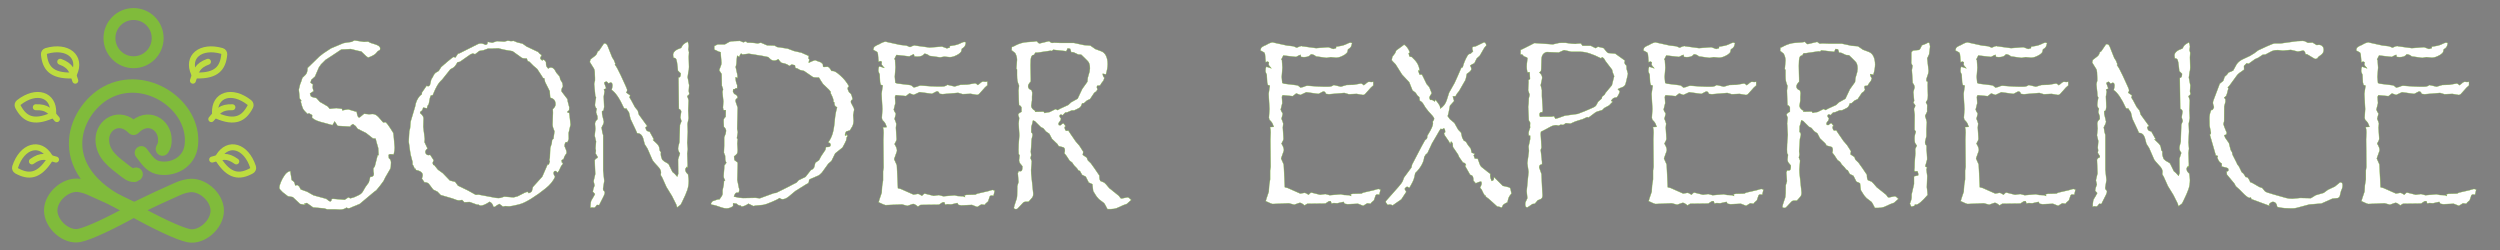
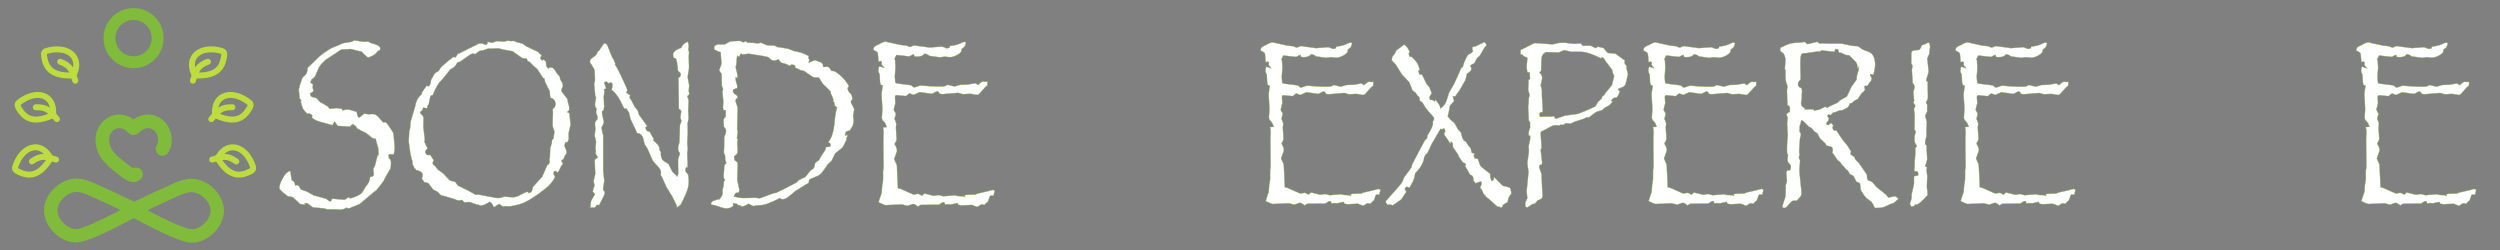
<svg xmlns="http://www.w3.org/2000/svg" width="100%" height="100%" viewBox="0 0 1680 168" version="1.1" xml:space="preserve" style="fill-rule:evenodd;clip-rule:evenodd;stroke-linejoin:round;stroke-miterlimit:2;">
  <rect x="0" y="0" width="1680" height="168" fill="#808080" stroke="none" />
  <g>
    <g>
      <path d="M90.878,117.268l-0.976,-1.238l0.976,1.238Zm-1.108,-31.073l1.137,1.094c-0.298,0.309 -0.708,0.483 -1.137,0.483c-0.428,0 -0.838,-0.174 -1.136,-0.483l1.136,-1.094Zm-6.387,28.193l-0.976,1.238l0.976,-1.238Zm7.058,1.485c0.672,-0.553 1.666,-0.457 2.219,0.216c0.554,0.672 0.457,1.666 -0.215,2.219l-2.004,-2.435Zm20.114,-14.967c-0.418,0.764 -1.376,1.045 -2.14,0.627c-0.764,-0.418 -1.045,-1.376 -0.627,-2.14l2.767,1.513Zm-1.338,-7.066c-0,-4.522 -2.555,-8.314 -6.043,-9.908c-3.388,-1.549 -7.941,-1.138 -12.267,3.357l-2.273,-2.187c5.134,-5.334 11.093,-6.213 15.851,-4.038c4.659,2.13 7.885,7.075 7.885,12.776l-3.153,0Zm-17.363,24.666c-1.077,0.849 -0.632,0.8 -2.084,0.8l0,-3.154c0.651,0 -0.974,0.75 0.132,-0.122l1.952,2.476Zm-9.447,-2.88c-2.999,-2.364 -6.833,-5.073 -9.841,-8.46c-3.061,-3.447 -5.396,-7.722 -5.396,-13.326l3.154,0c-0,4.62 1.89,8.181 4.6,11.232c2.765,3.113 6.249,5.566 9.435,8.078l-1.952,2.476Zm-15.237,-21.786c0,-5.701 3.227,-10.646 7.886,-12.776c4.758,-2.175 10.717,-1.296 15.851,4.038l-2.273,2.187c-4.326,-4.495 -8.879,-4.906 -12.267,-3.357c-3.488,1.594 -6.043,5.386 -6.043,9.908l-3.154,0Zm17.189,19.31c1.106,0.872 2.092,1.637 3.043,2.192c0.952,0.556 1.718,0.81 2.368,0.81l0,3.154c-1.451,-0 -2.787,-0.557 -3.959,-1.241c-1.171,-0.685 -2.327,-1.59 -3.404,-2.439l1.952,-2.476Zm5.543,2.88c1.673,-1.319 -1.187,1.263 0.539,-0.157c0.349,0.554 1.157,1.478 2.004,2.435c-1.746,1.437 0.97,-1.033 -0.591,0.198l-1.952,-2.476Zm17.886,-16.637c1.18,-2.157 1.429,-2.68 1.429,-5.553l3.153,0c0,3.443 -0.402,4.483 -1.815,7.066l-2.767,-1.513Z" style="fill-rule:nonzero;stroke:#80bb3b;stroke-width:6px;" />
    </g>
    <g>
      <path d="M144.467,75.92c-0.524,-12.318 11.298,-16.303 23.116,-7.019c0.834,0.655 1.082,1.81 0.593,2.751c-4.305,8.284 -10.374,11.312 -22.367,6.171c-0.773,-0.331 -1.307,-1.063 -1.342,-1.903Z" style="fill:none;fill-rule:nonzero;stroke:#bddc3f;stroke-width:4px;stroke-linecap:round;stroke-miterlimit:4;" />
      <path d="M141.985,80.035c4.378,-5.231 6.421,-8.243 14.193,-7.963" style="fill:none;fill-rule:nonzero;stroke:#bddc3f;stroke-width:4px;stroke-linecap:round;stroke-miterlimit:4;" />
    </g>
    <g>
      <path d="M130.375,49.476c-5.14,-11.206 4.299,-19.364 18.749,-15.235c1.019,0.291 1.686,1.267 1.589,2.323c-0.855,9.297 -5.329,14.393 -18.376,14.167c-0.841,-0.015 -1.612,-0.491 -1.962,-1.255Z" style="fill:none;fill-rule:nonzero;stroke:#bddc3f;stroke-width:4px;stroke-linecap:round;stroke-miterlimit:4;" />
      <path d="M129.632,54.224c2.077,-6.497 2.83,-10.058 10.131,-12.737" style="fill:none;fill-rule:nonzero;stroke:#bddc3f;stroke-width:4px;stroke-linecap:round;stroke-miterlimit:4;" />
    </g>
    <g>
      <path d="M146.91,105.184c6.394,-10.541 18.442,-7.302 23.129,6.976c0.331,1.007 -0.103,2.107 -1.031,2.619c-8.177,4.507 -14.906,3.661 -22.036,-7.267c-0.459,-0.704 -0.498,-1.609 -0.062,-2.328Z" style="fill:none;fill-rule:nonzero;stroke:#bddc3f;stroke-width:4px;stroke-linecap:round;stroke-miterlimit:4;" />
      <path d="M142.563,107.232c6.544,-1.925 9.914,-3.299 16.227,1.243" style="fill:none;fill-rule:nonzero;stroke:#bddc3f;stroke-width:4px;stroke-linecap:round;stroke-miterlimit:4;" />
    </g>
    <g>
      <path d="M35.758,75.92c0.523,-12.318 -11.299,-16.303 -23.117,-7.019c-0.833,0.655 -1.082,1.81 -0.593,2.751c4.305,8.284 10.374,11.312 22.367,6.171c0.773,-0.331 1.307,-1.063 1.343,-1.903Z" style="fill:none;fill-rule:nonzero;stroke:#bddc3f;stroke-width:4px;stroke-linecap:round;stroke-miterlimit:4;" />
      <path d="M38.24,80.035c-4.379,-5.231 -6.421,-8.243 -14.194,-7.963" style="fill:none;fill-rule:nonzero;stroke:#bddc3f;stroke-width:4px;stroke-linecap:round;stroke-miterlimit:4;" />
    </g>
    <g>
      <path d="M49.85,49.476c5.139,-11.206 -4.299,-19.364 -18.749,-15.235c-1.02,0.291 -1.687,1.267 -1.589,2.323c0.855,9.297 5.329,14.393 18.375,14.167c0.841,-0.015 1.612,-0.491 1.963,-1.255Z" style="fill:none;fill-rule:nonzero;stroke:#bddc3f;stroke-width:4px;stroke-linecap:round;stroke-miterlimit:4;" />
      <path d="M50.592,54.224c-2.077,-6.497 -2.829,-10.058 -10.131,-12.737" style="fill:none;fill-rule:nonzero;stroke:#bddc3f;stroke-width:4px;stroke-linecap:round;stroke-miterlimit:4;" />
    </g>
    <g>
      <path d="M33.314,105.184c-6.394,-10.541 -18.442,-7.302 -23.129,6.976c-0.331,1.007 0.103,2.107 1.032,2.619c8.176,4.507 14.905,3.661 22.035,-7.267c0.46,-0.704 0.498,-1.609 0.062,-2.328Z" style="fill:none;fill-rule:nonzero;stroke:#bddc3f;stroke-width:4px;stroke-linecap:round;stroke-miterlimit:4;" />
      <path d="M37.662,107.232c-6.545,-1.925 -9.914,-3.299 -16.228,1.243" style="fill:none;fill-rule:nonzero;stroke:#bddc3f;stroke-width:4px;stroke-linecap:round;stroke-miterlimit:4;" />
    </g>
    <path d="M90.788,140.873c0.002,0.001 0.003,0.001 0.005,0.002" style="fill:none;stroke:#000;stroke-width:7px;stroke-linecap:round;stroke-miterlimit:1.5;" />
    <path d="M90.793,140.87c-0.002,0.001 -0.003,0.002 -0.005,0.003" style="fill:none;stroke:#000;stroke-width:7px;stroke-linecap:round;stroke-miterlimit:1.5;" />
    <path d="M90.788,140.873c-15.125,8.503 -30.801,15.997 -37.513,17.348c-8.753,1.76 -19.2,-7.528 -19.2,-16.8c-0,-9.273 10.359,-18.183 19.2,-16.8c5.406,0.845 8.292,2.681 14.4,5.348c6.894,3.011 15.053,7.084 23.113,10.904Z" style="fill:none;stroke:#80bb3b;stroke-width:9px;stroke-linecap:round;stroke-miterlimit:1.5;" />
    <path d="M89.275,141.015c15.124,8.504 30.8,15.998 37.513,17.348c8.752,1.761 19.2,-7.528 19.2,-16.8c-0,-9.272 -10.359,-18.183 -19.2,-16.8c-5.406,0.845 -8.293,2.681 -14.4,5.349c-6.895,3.011 -15.054,7.083 -23.113,10.903Z" style="fill:none;stroke:#80bb3b;stroke-width:9px;stroke-linecap:round;stroke-miterlimit:1.5;" />
-     <path d="M91.675,141.458c-60.336,-24.845 -41.99,-67.351 -20.069,-79.255c26.185,-14.22 59.67,8.348 57.002,35.046c-1.247,12.472 -13.38,17.485 -22.533,15.372c-5.249,-1.212 -7.907,-5.999 -11.065,-9.933" style="fill:none;stroke:#80bb3b;stroke-width:9px;stroke-linecap:round;stroke-miterlimit:1.5;" />
    <circle cx="89.755" cy="25.621" r="16.2" style="fill:none;stroke:#80bb3b;stroke-width:8px;stroke-linecap:round;stroke-miterlimit:1.5;" />
  </g>
  <g>
    <path d="M265.246,99.153c-0,1.293 -0.213,2.829 -0.638,4.607l-2.642,-0.162l-0.82,0.485l0.182,2.182c0.972,0.647 1.458,1.643 1.458,2.99c-0,2.209 -0.182,3.637 -0.547,4.284l-3.28,5.657l-1.184,2.424l-2.46,3.314l-2.46,2.99l-1.275,0.889l-9.839,8.243l-4.92,2.021c-1.215,0.646 -2.126,0.97 -2.733,0.97c-0.182,-0 -0.607,-0.162 -1.275,-0.485c-1.215,0.862 -2.642,1.293 -4.282,1.293l-2.916,-0.162l-5.739,0l-2.005,-0.646l-7.47,-0.647l-4.191,-2.99l-1.731,0.485l0.729,0.808l-1.822,-0.323l-1.731,-0.324l-4.92,-4.606l-3.279,-0.566l-3.553,-2.748c-1.458,-1.347 -2.187,-2.29 -2.187,-2.828c0,-1.078 0.334,-2.411 1.002,-4.001c0.668,-1.589 1.458,-3.03 2.369,-4.323c1.154,-1.778 2.49,-2.802 4.008,-3.071l0.912,6.061c0.85,0.539 1.412,0.997 1.685,1.374c0.273,0.377 0.501,1.131 0.683,2.263l1.458,-0.324l1.275,1.051l1.002,1.94l4.282,1.535l4.282,2.425l8.564,2.343c1.458,1.186 2.308,1.778 2.551,1.778c0.607,0 0.972,-0.539 1.093,-1.616l0.911,-0.162l7.835,0.647l2.46,-1.617l1.367,0.647l2.368,-0.647l2.642,-1.212c1.519,-0.646 2.612,-1.508 3.28,-2.586l1.822,-3.152l2.187,-2.99c0.303,-0.754 0.637,-2.02 1.002,-3.798c1.64,-0 2.46,-0.674 2.46,-2.021l-0.274,-1.616l-0.091,-2.021l1.002,-1.454l1.913,-7.516l0.638,-0l-0.273,-4.769l-1.276,-4.444l-0.455,-1.859l-1.822,-0.162l-4.647,-3.637l-5.648,-2.828l-1.275,-1.778l-1.822,-1.374l-1.367,0.889l-0.364,0.808l-8.564,-0.485l-2.005,-2.99l-1.457,2.505l-1.458,-0.404l-3.553,-0.97c-2.429,-0.592 -4.282,-1.145 -5.557,-1.656c-1.276,-0.512 -2.339,-1.172 -3.189,-1.98l0.091,-1.778l-2.186,-1.213c0.06,0 -0.304,0.108 -1.094,0.324c-1.518,-1.455 -2.49,-2.6 -2.915,-3.435c-0.425,-0.835 -0.941,-2.492 -1.549,-4.97l0.547,-0.162l-1.275,-1.859l-0.183,-2.586l-0.273,-2.667l0,-0.808l0.82,-3.314l0.729,-1.858l0.82,-2.506l2.004,-1.939c0.972,-0.916 1.458,-2.479 1.458,-4.688l1.184,-1.131l6.833,-6.627l2.915,-2.263l4.829,-3.152l6.741,-2.828l1.549,-0.647l1.64,-0.323l3.917,-0.566l1.914,-0.97l6.377,0.97l2.824,-0.162l1.731,0.889l3.098,0.97c2.186,0.701 3.279,1.59 3.279,2.667c0,0.431 -0.06,0.808 -0.182,1.132c-0.85,0.377 -1.275,0.592 -1.275,0.646l-1.64,1.859c-1.033,0.916 -2.703,1.778 -5.011,2.586l-1.366,-0.97l-3.28,-3.152l-1.822,-0.323l-5.193,-1.293l-2.915,0.162l-3.462,0.161l-6.195,4.122l-4.373,2.829l-3.007,2.99l-1.458,2.101l-2.642,6.142l-2.459,2.182l-0.547,1.94l1.731,1.212c-0.182,0.539 -0.273,1.132 -0.273,1.778c-0,0.539 0.212,1.428 0.637,2.667l-2.459,1.616l0.637,1.859l1.367,0.647l2.277,0.485l2.46,2.667l5.193,2.99l1.367,1.616l4.373,-0.485l3.826,0.485l0.273,1.051l1.549,-0.324l2.187,-0.323c0.425,0 0.728,0.054 0.911,0.162l3.279,0.97l1.731,0.485c0.304,2.532 0.851,3.798 1.64,3.798c0.061,-0.054 0.137,-0.094 0.228,-0.121c0.091,-0.027 0.167,-0.041 0.228,-0.041l2.824,-2.343l3.371,0.323l2.369,-0.162c1.336,0 2.642,0.674 3.917,2.021l3.189,3.636l0.091,0c0.061,0 0.228,-0.013 0.501,-0.04c0.273,-0.027 0.501,-0.067 0.683,-0.121l0.182,-0c0.547,-0 2.005,1.886 4.373,5.657l1.002,1.616l0.274,2.182l0.638,7.597Z" style="fill:#fff;fill-rule:nonzero;stroke:#80bb3b;stroke-width:0.24px;" />
    <path d="M383.407,83.717c0,0.377 -0.06,0.674 -0.182,0.889l-1.093,4.768l0.091,4.122l-0.911,2.182c-0.182,-0.108 -0.486,-0.162 -0.911,-0.162c-0.243,0 -0.471,0.27 -0.683,0.809c-0.213,0.538 -0.319,1.158 -0.319,1.858c-0,0.216 0.06,0.378 0.182,0.485c0.79,1.778 1.184,2.937 1.184,3.475c0,0.431 -0.06,0.809 -0.182,1.132c-0.911,1.077 -1.518,2.29 -1.822,3.637l-1.458,0.808l0.456,0.566l-0.456,0.484l1.002,0.97l-0.091,0.485l-1.093,1.374l-1.458,3.071l-1.002,1.374c-0.607,-0.754 -1.093,-1.131 -1.457,-1.131c-0.79,-0 -1.185,0.538 -1.185,1.616c0,0.431 0.334,1.212 1.002,2.344c-1.275,2.801 -3.401,5.387 -6.377,7.758c-3.097,2.532 -6.301,4.822 -9.611,6.869c-3.31,2.048 -5.876,3.287 -7.699,3.718l-1.184,0.323c-3.158,0.755 -5.132,1.132 -5.922,1.132l-0.273,-0l-2.46,-0.162l-1.549,0.323l-2.368,-1.778l-1.731,0.97c-0.79,0.701 -1.367,1.051 -1.731,1.051l-0.456,-0c-0.364,-1.024 -0.713,-1.765 -1.047,-2.223c-0.334,-0.458 -0.866,-0.875 -1.595,-1.252c-2.551,1.724 -4.555,2.586 -6.013,2.586c-0.485,-0 -0.971,-0.216 -1.457,-0.647c-0.911,0 -1.397,-0.054 -1.458,-0.161l-4.464,-1.617l-3.644,0.162l-1.458,-1.536l-2.095,0.324l-1.731,-0.324l-2.551,-0.969l-8.017,-2.344l-2.187,-2.263l-2.824,-1.374l-3.006,-3.96c-0.668,-0.646 -1.64,-0.97 -2.916,-0.97l-1.731,-2.505c0.365,-1.024 0.547,-1.805 0.547,-2.344c-0,-1.67 -1.549,-2.828 -4.646,-3.475l-0,-0.646l-0.82,-0.324l-0.729,-1.778l-0.638,-0.889l0,-1.778l-1.275,-4.849l-0.274,-1.616l-1.002,-7.112l0.365,-6.95l0.546,-2.021l0.365,-4.444l3.097,-10.426l0.365,-1.859c0.85,-2.801 2.216,-4.876 4.099,-6.223l0,-1.05l3.189,-4.607c0.547,0.216 0.85,0.324 0.911,0.324c0.607,-0 1.063,-0.324 1.367,-0.97l0.819,-3.475l1.185,-2.021c0.486,-1.185 1.123,-2.074 1.913,-2.667l1.913,-1.131l1.731,-2.667l4.009,-3.475c2.611,-2.209 4.099,-3.314 4.464,-3.314l1.002,0.485l1.731,-2.586l1.093,-0.323l11.935,-5.981c0.668,-0.431 1.488,-0.646 2.46,-0.646c0.85,-0 1.913,0.323 3.188,0.969l1.002,-0.484l0.365,-1.536l1.822,0.323l1.002,0.243l0.273,-0l3.098,-1.051l4.919,0.323l2.369,-0.646l2.096,0.323l1.913,-0.162l2.277,0.97l3.645,0.889l2.733,1.94l7.743,3.637l0.729,0.889l1.458,1.131l-0,0.808l-0.273,0.162c-0.304,0.431 -0.456,0.835 -0.456,1.212c0,0.377 0.456,0.916 1.367,1.616l0.273,-0.646c0.972,-0 1.701,0.593 2.187,1.778c-0,1.239 0.075,2.061 0.227,2.465c0.152,0.404 0.562,0.983 1.23,1.737c0.608,-0.484 1.185,-0.727 1.731,-0.727c1.093,0 2.004,0.566 2.733,1.697l1.002,1.778l2.278,2.667l0.364,1.859l1.458,2.424l0.364,2.183c-0.668,1.131 -1.002,2.074 -1.002,2.828c0,0.323 0.061,0.593 0.183,0.808l3.826,5.011l0.273,1.778l1.002,3.798c0,0.162 -0.06,0.835 -0.182,2.021l-1.002,0.646l0,0.808l1.093,0.162l0.274,1.859l0.637,6.061Zm-10.112,-13.658c-0,-2.424 -1.185,-3.879 -3.553,-4.364l-0.365,-4.445l-3.097,-6.142l-0.547,-2.505l-0.82,-0.162l-1.093,-1.778l-2.824,-4.283l-2.551,-2.182l-2.642,-2.667l-1.185,-0.485l-0.728,-1.778l-1.276,-0c-1.154,-0 -2.034,-0.297 -2.642,-0.889l-5.557,-3.96l-5.558,-0.97l-4.008,-0.97l-3.826,0.162l-3.007,-0l-3.097,1.131l-2.825,0.485l-2.824,2.182l-1.549,-0.485l-0.091,0l-1.548,0.647l-7.015,4.93l-1.64,0.323c-1.154,2.155 -2.187,3.421 -3.098,3.798l-1.64,0.889l-5.557,6.951l-1.002,0.969c-1.519,1.455 -3.067,4.095 -4.647,7.92l-0.637,1.536l-1.367,0.323l-0.546,1.617l-0.82,4.202l-0.82,1.132l-0.365,1.616l-2.551,-0.485c-0.243,0.916 -0.47,1.522 -0.683,1.818c-0.213,0.297 -0.622,0.633 -1.23,1.011l-0.182,0.808c1.579,1.239 2.369,2.451 2.369,3.636l-0.183,5.658l1.003,8.243l-0.183,2.02l2.005,4.284c-0.972,0.808 -1.458,1.589 -1.458,2.343c0,0.485 0.197,0.957 0.592,1.415c0.395,0.458 0.896,0.687 1.503,0.687c0.183,-0.054 0.35,-0.095 0.501,-0.122c0.152,-0.027 0.38,-0.04 0.684,-0.04l2.368,3.637c-0.485,0.97 -0.728,1.589 -0.728,1.859l0.455,1.293l0.547,-0l2.551,3.152l3.279,2.343l4.738,4.93l3.553,0.889l1.913,2.586l6.56,3.152l5.375,2.99l1.822,-0.161l11.57,2.182l1.822,0.161l1.458,-0.161l2.459,-0.808l6.287,0.484l2.733,-0.727l4.737,-2.424l1.822,-0.647l0.911,0.97c1.276,-0.485 1.974,-0.997 2.096,-1.536l0.637,-2.586l6.287,-6.95l2.551,-5.819l1.002,-2.344l0.82,0l0.728,-2.101l-0.364,-0.889l0.364,-1.455l0.274,-6.627l1.002,-3.151l0.273,-2.344l0.911,-0.808l0.638,-4.93c-0.85,-1.94 -1.276,-3.448 -1.276,-4.526l0,-0.161l0.274,-7.759l-0.091,-2.505c1.214,-1.024 1.822,-2.101 1.822,-3.233Z" style="fill:#fff;fill-rule:nonzero;stroke:#80bb3b;stroke-width:0.24px;" />
    <path d="M463.214,63.028c-0.121,0.539 -0.577,1.051 -1.366,1.536c0.607,1.67 0.911,2.666 0.911,2.99l-0.273,6.627l0.273,5.253l-0.729,3.798l0.182,5.334l-0.364,7.435l0.364,4.284l-0.364,2.828l0.273,7.597l-0.091,2.182l-0.456,-0.808c-0.668,0.7 -1.002,1.347 -1.002,1.94c0,1.077 0.608,2.128 1.822,3.151c0.304,1.94 0.456,3.422 0.456,4.445c-0,2.155 -0.319,4.189 -0.957,6.102c-0.637,1.913 -1.807,4.593 -3.507,8.041l-0.911,1.778l-2.46,1.859l-0.547,-1.859l-2.915,-5.819l-3.735,-6.061l-2.824,-6.304l-1.003,-1.697l0.183,-1.778c-0,-1.293 -0.729,-2.667 -2.187,-4.121c-2.065,-2.209 -3.219,-3.556 -3.462,-4.041l-3.462,-7.92l-1.822,-2.829l-1.093,-4.122c-0.729,-2.209 -2.065,-3.313 -4.009,-3.313l-0.82,-1.94l-3.644,-7.677l-1.002,-4.284l-2.004,-2.99l-0.456,0.647l-1.002,-0.808c-2.854,-6.304 -5.588,-10.318 -8.199,-12.042c0.364,-1.347 0.546,-2.344 0.546,-2.99c0,-1.347 -0.425,-2.021 -1.275,-2.021l-1.367,0.647c-0.668,-0.862 -1.214,-1.293 -1.639,-1.293l-1.276,0.808l1.367,3.798l-1.549,0.728l0.455,1.293l-0.546,3.475l0.273,6.95l-0.364,2.344l-1.094,0.646l0.092,1.94l1.093,4.687c0.061,0.108 0.091,0.175 0.091,0.202l-0,0.122c-0,0.862 -0.516,2.182 -1.549,3.96l0.547,3.313l0.546,1.859l0,23.76l0.729,6.95l0,0.162c0,0.054 -0.03,0.189 -0.091,0.404l-0.729,4.607l0.091,0.969c0.729,0.539 1.094,1.159 1.094,1.859c-0,0.701 -1.033,2.964 -3.098,6.789l-0.729,1.455l-1.457,-0.162c-0.79,1.239 -1.428,1.859 -1.914,1.859l-0.091,-0l-1.457,-0.162l-1.003,0.323l0.092,-2.02c0.121,-1.509 0.303,-2.505 0.546,-2.99l1.367,-2.263l1.093,-2.021l-1.458,-1.616l0.365,-1.859l0.82,-2.343c-0.425,-1.617 -0.638,-2.533 -0.638,-2.748c0.061,-0.108 0.091,-0.202 0.091,-0.283l0,-0.283l1.002,-4.283l-0.364,-9.294c0.364,-0.808 1.002,-1.347 1.913,-1.617l-0,-0.808l-1.367,-2.182l0.274,-1.778l-0.274,-1.697l0.365,-4.606l-0,-0.162c-0,-0.054 -0.031,-0.108 -0.091,-0.162l-0.82,-3.475l0.455,-4.687l-0.273,-3.314c0,-1.077 0.577,-2.128 1.731,-3.152l-0.091,-1.939l-0.911,-2.667c-0,-0.539 0.152,-1.32 0.455,-2.344c-0.789,-0.808 -1.184,-1.67 -1.184,-2.586c0,-0.97 0.243,-2.64 0.729,-5.011l-0.547,-1.131l-0.182,-2.344l-0.547,-5.576c0,-0.377 0.183,-1.159 0.547,-2.344l0,-1.859c0,-3.286 -0.213,-5.307 -0.638,-6.061l-2.824,-4.526l0.456,-1.778l1.548,-1.212c1.094,-0.754 1.838,-1.374 2.232,-1.859c0.395,-0.485 0.714,-1.185 0.957,-2.101l1.093,-0.808l3.007,-4.445c0.121,-0.216 0.364,-0.323 0.729,-0.323c0.971,-0 1.7,0.754 2.186,2.263l2.824,7.111l1.185,1.859l1.002,2.506l-0.365,0.484c1.033,1.294 2.369,3.718 4.009,7.274l3.189,6.95c0.728,1.617 1.093,2.559 1.093,2.829c-0,0.646 -0.213,1.239 -0.638,1.778l2.642,1.859l-0.455,1.454l1.093,1.697l2.551,4.769l1.913,2.343l0.729,2.667l5.648,7.759l-1.184,0.808c0.182,1.077 0.44,1.791 0.774,2.142c0.334,0.35 1.017,0.633 2.05,0.848l2.915,5.253l-0.82,0.162l1.64,1.535c1.215,1.078 1.989,1.94 2.323,2.587c0.334,0.646 0.562,1.67 0.684,3.071l0.82,1.131l-0.091,1.131c-0,1.186 0.303,2.452 0.911,3.799l1.366,1.212c1.822,1.024 2.794,1.616 2.915,1.778l2.642,5.334l1.367,1.131l1.822,2.021l0.638,-1.859l-0.091,-9.779l1.275,-3.96c-0.85,-1.185 -1.275,-2.236 -1.275,-3.152c-0,-0.538 0.03,-0.916 0.091,-1.131l0.82,-3.314l0.364,-11.556l1.002,-2.506l-0.729,-2.505l0.547,-3.798l0,-0.162c0,-0.701 -0.516,-1.32 -1.549,-1.859l-0.273,-21.012c0.547,-0.054 0.926,-0.256 1.139,-0.606c0.212,-0.351 0.349,-1.065 0.41,-2.142l-1.913,-1.859l-0.274,-2.828c-0.243,-2.371 -0.516,-3.934 -0.82,-4.688c-0.303,-0.754 -0.941,-1.131 -1.913,-1.131c-0.182,-0.862 -0.273,-1.509 -0.273,-1.94c-0,-1.993 1.822,-3.583 5.466,-4.768c0.547,-1.132 1.048,-1.913 1.503,-2.344c0.456,-0.431 1.412,-1.05 2.87,-1.859c0.486,1.078 0.729,2.075 0.729,2.991l-0.273,2.343l0.455,1.778l-0.182,3.152l0.182,6.789c0,1.347 -0.152,2.505 -0.455,3.475l-0.456,3.313l0,0.162l1.002,5.334l-0.273,3.96l0.364,1.778Z" style="fill:#fff;fill-rule:nonzero;stroke:#80bb3b;stroke-width:0.24px;" />
    <path d="M573.997,73.857l-0.638,3.476l0.273,3.96c-0.121,2.047 -0.607,3.583 -1.457,4.606l-1.002,1.697l-2.551,0.809c-0.304,0.323 -0.577,1.104 -0.82,2.343l0.273,0.323l0.638,0l-0.365,-1.05l1.276,1.212l-0.638,1.132l-0.364,2.02l-1.003,2.101l-1.457,2.667l-4.92,3.96l-2.46,5.011l-2.186,1.939l-4.191,5.819c-1.093,1.24 -2.035,1.994 -2.824,2.263l-4.738,2.021l-1.093,0.646c0,1.024 -0.212,1.805 -0.638,2.344l-1.275,0.646l-7.379,4.607l-4.464,3.718c-1.458,1.185 -2.885,1.778 -4.282,1.778c-0.486,-0 -1.124,-0.27 -1.914,-0.809c-0.789,0.647 -2.429,1.482 -4.919,2.506l-3.644,1.454l-2.369,0.647l-5.193,0.485l-1.366,0.323l-3.371,-1.616c-1.64,1.185 -3.219,1.832 -4.738,1.939l-0.364,-0.646c-1.154,-0 -2.096,-0.431 -2.824,-1.293l-2.369,-0.324l-0,1.94c-1.397,1.024 -2.855,1.536 -4.373,1.536c-0.972,-0 -1.974,-0.162 -3.006,-0.485c-3.523,-1.239 -5.527,-1.859 -6.013,-1.859c-0.972,-0 -1.458,-0.216 -1.458,-0.647l-0,-0.485l1.002,-1.373l1.458,-0.485c1.457,-0.539 2.308,-0.808 2.551,-0.808l0.546,0.161l1.094,-1.455c0.728,-1.077 1.093,-1.804 1.093,-2.182l-0,-2.505l0.729,-3.475l0.182,-1.616l-0,-0.97l0.82,-0.728c-0.668,-0.862 -1.002,-1.858 -1.002,-2.99l0.364,-4.768l0.091,-2.182l1.367,-1.778c-0.486,-0.97 -0.729,-1.697 -0.729,-2.182l-0.091,-2.586l-0.82,-2.021l0.182,-4.606l0,-5.657l1.002,-2.667c0.182,-0.862 0.274,-1.455 0.274,-1.778c-0,-0.916 -0.486,-1.805 -1.458,-2.667l-0.182,-3.152l-0,-1.455c-0,-0.646 0.455,-1.374 1.366,-2.182l0.091,-4.445l-1.548,0l-0.365,-1.697l0.273,-4.283l-0.637,-6.304l0.455,-1.778l-0.82,-2.344l-0.182,-7.92l-1.64,-2.505l1.367,-3.637l0.182,-1.212l-0.364,-4.607l-0.183,-2.667c-0.911,-0.161 -1.761,-0.485 -2.551,-0.97l-1.731,-0.808l0,-2.343l2.278,-1.132l4.829,0l2.733,-1.535c0.789,-0.431 1.913,-0.647 3.371,-0.647l4.099,-0.162l2.278,0.97l1.549,-0.646l1.184,0.889l2.004,-0l2.46,0.161l2.369,0.324l0.091,-0l2.095,-0.485l4.191,1.778l5.011,0.161l1.731,0.97l7.015,1.051l4.282,1.616l5.01,1.132l4.92,2.182l-0.182,1.697l0.729,0.97l-0.547,0.969l0.273,0.324l-0.364,0.646l2.551,-1.131l1.822,-0.647l1.549,0.647l2.277,0.808l1.367,1.212l0.182,1.778l0.547,0.162l2.368,-0.162c0.79,0 1.701,0.943 2.733,2.829l0.911,-0c1.094,-0 2.734,0.996 4.92,2.99c2.369,2.047 4.343,4.472 5.922,7.274l-0.911,1.131l0.182,1.212l0.729,1.617l1.275,1.131c0.425,0.647 0.82,1.886 1.185,3.718c-0.79,0.431 -1.185,0.969 -1.185,1.616c0,0.323 0.031,0.539 0.091,0.646l1.822,3.476c0.183,0.431 0.274,0.889 0.274,1.373Zm-11.479,-1.697c-0.79,-0.431 -1.291,-0.848 -1.504,-1.252c-0.212,-0.404 -0.349,-1.145 -0.41,-2.223l-0.546,-0.161l-0,-0.97c-0,-0.539 -0.243,-1.374 -0.729,-2.506l-1.184,-2.505l0.091,-0.808l-1.185,-1.455l-3.097,-2.99c-0.365,-0.269 -0.714,-0.62 -1.048,-1.051c-0.334,-0.431 -0.713,-1.01 -1.139,-1.737c-0.425,-0.728 -0.911,-1.522 -1.457,-2.384l-1.367,-0c-1.093,-0 -1.974,-0.108 -2.642,-0.324l-6.013,-4.121l-2.733,-0.647l-1.64,-0.97l-1.457,-0.404l-0.274,-1.778c-1.093,-0.323 -1.761,-0.485 -2.004,-0.485c-0.425,0 -0.941,0.324 -1.549,0.97c-1.336,-0.916 -2.399,-1.454 -3.188,-1.616c-0.911,-0.216 -1.549,-0.364 -1.914,-0.445c-0.364,-0.08 -0.637,-0.215 -0.819,-0.404c-0.183,-0.188 -0.426,-0.471 -0.729,-0.848l-1.002,-1.293c-0.912,0.646 -1.792,0.969 -2.642,0.969c-1.094,0 -1.974,-0.323 -2.642,-0.969l-1.458,-1.374l-3.918,-0.808l-9.019,-1.455l-4.373,0.485l-0.911,-0.647l-0.547,0.647l-0.728,1.616l-1.367,-0.808l-0.273,2.344c-0.061,2.316 -0.304,4.067 -0.729,5.253l0.364,1.697c0.608,2.586 0.911,4.068 0.911,4.445l-0.182,1.455l-0.729,-0.647l-0.455,0c0.061,2.155 0.425,3.879 1.093,5.172l0,2.263l-0.82,-0.161c-0.425,0.484 -0.82,0.727 -1.184,0.727l-0.638,-0l-0.182,1.616l0.82,1.455c0.911,0.431 1.518,0.822 1.822,1.172c0.304,0.35 0.455,0.902 0.455,1.657c-0.911,0.484 -1.366,1.05 -1.366,1.697c-0,0.431 0.03,0.7 0.091,0.808l1.366,3.96l-0.364,14.385l0.456,2.021l-0.638,4.121l0.546,0.647l-0.273,2.99l0.273,4.445c0,1.132 -0.151,1.913 -0.455,2.344c-0.304,0.431 -0.972,1.05 -2.004,1.859l0.273,2.424l2.186,1.697l0,1.94l-0.273,9.779c0.122,0.485 0.273,1.212 0.456,2.182c0.182,0.97 0.364,1.913 0.546,2.828c0.243,0.647 0.365,1.24 0.365,1.778c-0,0.27 -0.152,0.836 -0.456,1.698l-1.184,-0c-0.79,-0 -1.458,0.889 -2.004,2.667c2.733,0.646 4.767,0.969 6.104,0.969l8.381,-0.161l2.915,0.323l9.475,-3.475l1.458,-0.162l7.015,-3.475l4.828,-2.505l1.914,-0.97l1.366,-1.536l4.646,-2.262l3.553,-4.526l1.458,-0.808l0.82,-1.132l0.729,-2.99l2.551,-1.859l1.457,-2.748l2.734,-4.04l0.455,-1.94c1.336,-0 2.187,-0.108 2.551,-0.323c0.364,-0.216 0.547,-0.62 0.547,-1.213c-0,-0.754 -0.547,-1.293 -1.64,-1.616c1.336,-1.724 2.338,-3.731 3.006,-6.021c0.668,-2.29 1.154,-5.347 1.458,-9.173c0.243,-2.909 0.759,-5.684 1.549,-8.324Z" style="fill:#fff;fill-rule:nonzero;stroke:#80bb3b;stroke-width:0.24px;" />
    <path d="M668.472,128.086l-0.82,3.475l-1.367,-0.162c-0.486,0 -0.85,0.162 -1.093,0.485l-1.185,3.475l-1.731,1.536l-0.546,0.808l-2.278,-0.323l-2.733,1.697l-0.091,-0l-3.098,-1.212l-0.364,-0.162l-7.106,0.323l-2.004,-0.323l-0.729,-1.293c-2.551,0.646 -3.978,0.97 -4.282,0.97l-2.369,-0.162l-1.549,0.323l-0.546,-1.616l-0.729,-0l-0.638,0.162l-2.186,1.454l-12.39,0.162l-1.822,1.131c-1.397,-1.185 -2.46,-1.778 -3.189,-1.778l-0.638,0.162l-3.188,1.131l-3.645,-0.969l-11.114,0.485c-0.365,-0 -1.913,-0.647 -4.647,-1.94l0.547,-1.859l1.549,-4.606l0.273,-4.365l0.638,-3.96l-0,-6.061l0.364,-2.344l-0.182,-18.749l0.182,-4.768l-0.091,-1.778l-0.364,-1.859l2.551,-0.162c-0.425,-1.293 -0.805,-2.209 -1.139,-2.747c-0.334,-0.539 -0.926,-1.213 -1.777,-2.021l-0.364,-1.374l0.364,-5.98l-0.546,-10.264l0.546,-3.96l0.274,-1.616l-1.367,-0.485l-0.455,-1.697l-0.274,-5.254l-0.729,-1.697l-0.182,-0.808l0.182,-2.02l0.456,-0.97l3.462,1.131l-1.002,-1.131c-0.608,-0.593 -0.911,-1.132 -0.911,-1.616c-0,-0.27 0.06,-0.728 0.182,-1.374l-1.002,-0.485l-1.185,0.485c-0.182,-2.64 -0.334,-4.391 -0.455,-5.253c-0.122,-0.863 -0.395,-1.374 -0.82,-1.536l-2.369,-1.293l0.547,-1.697c0.304,-0.431 1.002,-0.916 2.095,-1.455l1.185,-0.485c2.065,-1.239 3.644,-1.859 4.737,-1.859l0.137,0c0.03,0 0.106,0.054 0.227,0.162l9.202,2.02l4.282,0.485l2.369,0.97c1.579,-0.754 2.642,-1.131 3.188,-1.131c0.243,-0 0.395,0.054 0.456,0.161l9.475,1.293l8.381,-0.646l3.28,1.212l1.913,-0.566l0,-0.969c2.855,-0.378 4.95,-0.862 6.286,-1.455c1.883,-0.916 3.007,-1.374 3.371,-1.374l1.275,0.323c-0.242,1.239 -0.516,2.115 -0.819,2.627c-0.304,0.512 -0.972,1.091 -2.005,1.737c-0.121,0.97 -0.288,1.644 -0.501,2.021c-0.212,0.377 -0.805,0.916 -1.776,1.616c-2.187,1.293 -4.009,1.94 -5.467,1.94l-0.637,-0l-3.371,-0.323l-2.824,0.484l-5.74,-0.808l-1.366,-0.161c-1.154,-0.97 -2.308,-1.455 -3.462,-1.455c-0.851,1.293 -2.46,1.94 -4.829,1.94l-1.913,-0.162l-0.365,-1.455l-1.184,0.485l-1.822,0.97l-8.655,-0.97l-1.366,2.667l0.455,0.647l0,0.646l0.273,4.283l-0.455,6.304l0.182,2.344l0.182,1.778l1.276,0.485l8.564,1.05c0.607,0 1.457,0.539 2.55,1.617l2.005,-0.485c1.154,-0.539 2.004,-0.808 2.551,-0.808l0.091,-0l6.741,0.485l4.009,0.161l3.553,0c0.729,0 1.367,-0.081 1.913,-0.242c0.547,-0.162 1.124,-0.458 1.731,-0.889l4.829,1.131l3.826,-1.131l4.829,-0.162l5.193,-0.889c0.607,0.216 1.184,0.62 1.731,1.212l1.366,-1.05c0.85,-0.862 1.61,-1.293 2.278,-1.293l1.457,0.161l1.367,-0.161l-0,2.505l-1.64,1.455l-3.826,4.283c-0.486,0.485 -0.942,0.727 -1.367,0.727l-0.273,0l-4.191,-0.727l-5.375,0.242l-3.007,-0.889l-10.477,0.889l-2.004,-0.242c-0.425,-1.078 -0.941,-1.616 -1.549,-1.616c-0.364,-0 -0.607,0.054 -0.728,0.161l-2.825,1.455l-8.29,-1.131l-4.009,1.858l-2.824,-1.05l-2.369,1.859l-6.832,-0.647l-0.547,1.131l0.273,4.284l-1.093,4.364l0.547,1.293l0.911,1.455l-0.911,3.475c0.668,1.508 1.063,2.613 1.184,3.313l-0.273,2.667l0.455,7.435l0,0.162c0,0.7 -0.455,1.805 -1.366,3.313c1.093,1.778 1.64,3.233 1.64,4.365c-0,0.323 -0.092,0.7 -0.274,1.131l-1.64,4.607l1.822,4.121l0.729,15.436l1.913,0.485l8.564,3.799l2.824,-0.485c0.669,-0 1.61,0.431 2.825,1.293c0.85,-0.97 1.457,-1.455 1.822,-1.455l0.182,0l5.831,1.455l3.553,-0.485l3.006,0.808l7.562,-0.646l2.095,0.484l3.644,0.162l1.276,0.566l-0.365,-1.212l1.458,-0.324l5.831,-0.161l1.275,-0.647l7.38,-1.697c0.182,-0.054 0.652,-0.202 1.412,-0.445c0.759,-0.242 1.23,-0.363 1.412,-0.363c0.243,-0 0.759,0.161 1.549,0.485Z" style="fill:#fff;fill-rule:nonzero;stroke:#80bb3b;stroke-width:0.24px;" />
-     <path d="M760.213,134.389l-3.006,2.667l-2.278,0.809l-4.464,2.02c-1.275,0.431 -2.612,0.647 -4.009,0.647l-2.277,-0c-1.336,-2.641 -2.126,-4.014 -2.369,-4.122l-3.28,-2.505l-1.457,-1.617l-0.82,-1.212c-1.093,-1.724 -1.64,-2.613 -1.64,-2.667l-0.547,-4.607l-2.459,-1.131l-2.005,-3.96l-2.46,-1.212l-1.457,-2.586l-1.002,-0.405l-0.911,-1.293l-2.096,-2.182l-1.184,-1.778l-1.731,-1.293l-2.187,-3.313l-1.366,-1.697c0.243,-0.701 0.364,-1.293 0.364,-1.778c0,-1.24 -0.364,-1.967 -1.093,-2.182l-3.098,-0.809l-0.819,-1.374l-3.645,-3.475l-1.822,-3.475l-2.186,-1.454l-1.822,-2.183l-1.64,-0.808l-4.009,-3.96l-1.275,-0.485l-0.456,2.102l-0.637,2.02l-0.092,3.798c0.608,0.431 0.911,0.97 0.911,1.617c0,0.592 -0.06,0.997 -0.182,1.212l-0.455,1.94l-0.274,4.687l-0.273,3.637l0.273,2.263l-0.455,2.02l0.82,2.021l-0.091,1.616l-0.365,4.283l0.091,2.667l1.367,13.092l0,0.485c0,1.024 -0.273,1.859 -0.82,2.506l-1.275,1.454l-1.094,1.213l-2.095,-0c-0.729,-0 -1.397,0.377 -2.004,1.131l-3.28,3.475c-0.182,0.216 -0.577,0.324 -1.184,0.324c-0.851,-0 -1.276,-0.324 -1.276,-0.97c0,-0.377 0.486,-1.994 1.458,-4.849c0.486,-1.024 0.729,-2.398 0.729,-4.122l0.091,-5.496l0.82,-2.747l-0.456,-5.981l0.638,-1.454l1.002,0.161c0.547,0 0.926,-0.229 1.139,-0.687c0.212,-0.458 0.319,-1.333 0.319,-2.626l-0.82,-1.051c-0.972,-0.916 -1.458,-1.967 -1.458,-3.152l0.365,-3.152l-0.638,-0.97l-0.091,-2.666l0.091,-3.637l0.455,-6.223l-0.455,-7.839l0.364,-3.799l-0.729,-2.101c0.122,-0.754 0.881,-1.428 2.278,-2.02l-0,-2.991c-0.547,-0.969 -1.093,-1.454 -1.64,-1.454l-0.182,-3.637l-0.182,-6.304l0.364,-3.152c-0.547,-1.293 -0.911,-2.397 -1.093,-3.313c-0.182,-0.916 -0.273,-2.236 -0.273,-3.96l-0,-3.637l-0.456,-0.485l0.456,-5.98c-0,-1.563 -0.426,-3.098 -1.276,-4.607l-2.369,-1.859l0.183,-2.182l1.366,-0.485l0.82,-0.485c2.733,-1.4 5.406,-2.182 8.017,-2.343l4.555,-0.324l1.914,-0.323c0.85,1.024 1.488,1.536 1.913,1.536l0.091,-0l6.377,-1.536l1.367,1.051c0.121,-0 0.212,0.013 0.273,0.04c0.061,0.027 0.152,0.068 0.273,0.121l1.549,-0.161l4.373,0.161l8.837,0l6.742,1.455l4.282,0.323l3.371,2.344l3.917,1.455c1.458,0.539 2.551,1.576 3.28,3.111c0.729,1.536 1.093,3.381 1.093,5.536c0,1.94 -0.395,4.257 -1.184,6.95l-2.187,-0.484c0.122,1.346 0.516,2.262 1.185,2.747l-0.638,1.859l-1.367,1.778l-0.82,1.374c-0.182,0.215 -0.85,0.323 -2.004,0.323c-0.182,0.324 -0.273,0.701 -0.273,1.132l0.455,1.374l-0.82,1.293l-1.366,0.969l-2.824,4.203l-2.096,0.97l-2.004,1.778l-1.276,0.161c-0.364,1.455 -0.971,2.452 -1.822,2.991l-1.548,0.808l-1.914,0.889l-1.548,-0l-3.098,1.293l-0.911,0.161l-0.455,0l-1.823,1.859c-0.425,-0.323 -0.759,-0.485 -1.002,-0.485c-0.303,0 -0.577,0.108 -0.82,0.324c-0.121,0.215 -0.182,0.431 -0.182,0.646c0,0.485 0.334,1.078 1.002,1.778l-0.455,1.374c-0.85,0.916 -1.276,1.616 -1.276,2.101c0,0.054 0.091,0.35 0.274,0.889l1.275,0c0.486,-0.7 1.124,-1.104 1.913,-1.212l1.276,1.859l-0.638,0.646c0.182,1.671 0.607,2.506 1.275,2.506l1.276,-0.162l1.366,2.101l3.554,5.173l2.459,2.828l2.642,4.122l-0.364,2.101l2.733,1.859c0.304,1.024 0.562,1.657 0.774,1.899c0.213,0.242 0.866,0.876 1.959,1.899l2.824,3.96l1.914,2.829l1.002,1.455l-0,1.05c-0,1.024 0.212,1.886 0.637,2.586l2.551,1.051l1.185,1.131l2.277,2.667l6.378,5.092l1.275,1.697c0.182,-0 0.304,0.013 0.364,0.04c0.061,0.027 0.122,0.068 0.183,0.122l3.917,-0.809l0.182,0c0.547,0 1.367,0.593 2.46,1.778Zm-27.787,-88.494c0,-2.371 -0.546,-4.041 -1.639,-5.011l-2.005,-2.02l-2.186,-2.102l-2.096,-0.161l-2.915,-1.374l-0.638,-0.162l-1.093,0l-0.729,-2.263l-1.64,-0.323l-0.911,1.94l-8.837,-0.97l-0.82,0.808l-1.002,-0.162l-8.746,1.294l-1.366,-0l-1.002,1.535c-0.851,0 -1.443,0.445 -1.777,1.334c-0.334,0.889 -0.501,2.761 -0.501,5.616l0.091,5.253l0.091,3.476l0,2.182c-1.215,1.239 -1.822,2.289 -1.822,3.152c0,1.293 0.79,2.182 2.369,2.666l0.455,1.778l-0.182,2.667l0,2.344l-0.547,3.799c0.122,1.293 1.033,2.397 2.734,3.313l-0.183,0.647l5.74,-0.162l0.729,0.97l1.184,-0.324l2.095,-0.323l4.1,-2.02l1.367,0.727l1.457,-0.889l5.649,-2.586l2.004,-1.859l4.282,-2.344l3.098,-6.546l3.461,-4.849l0.274,-2.667l1.184,-4.121l0.273,-2.263Z" style="fill:#fff;fill-rule:nonzero;stroke:#80bb3b;stroke-width:0.24px;" />
  </g>
  <g>
    <path d="M927.728,127.423l-0.81,3.435l-1.351,-0.16c-0.481,0 -0.841,0.16 -1.081,0.48l-1.171,3.435l-1.711,1.519l-0.541,0.799l-2.252,-0.32l-2.702,1.678l-0.09,-0l-3.062,-1.199l-0.36,-0.159l-7.026,0.319l-1.981,-0.319l-0.721,-1.279c-2.522,0.639 -3.933,0.959 -4.233,0.959l-2.342,-0.16l-1.531,0.32l-0.541,-1.598l-0.72,-0l-0.631,0.16l-2.161,1.438l-12.25,0.16l-1.801,1.118c-1.381,-1.172 -2.432,-1.758 -3.153,-1.758l-0.63,0.16l-3.152,1.119l-3.603,-0.959l-10.989,0.479c-0.36,0 -1.891,-0.639 -4.593,-1.917l0.54,-1.838l1.531,-4.554l0.271,-4.315l0.63,-3.915l0,-5.992l0.36,-2.317l-0.18,-18.537l0.18,-4.714l-0.09,-1.758l-0.36,-1.838l2.522,-0.159c-0.42,-1.279 -0.796,-2.184 -1.126,-2.717c-0.33,-0.533 -0.916,-1.198 -1.756,-1.997l-0.361,-1.359l0.361,-5.912l-0.541,-10.147l0.541,-3.915l0.27,-1.598l-1.351,-0.48l-0.45,-1.678l-0.271,-5.193l-0.72,-1.678l-0.18,-0.799l0.18,-1.998l0.45,-0.958l3.423,1.118l-0.991,-1.118c-0.6,-0.586 -0.901,-1.119 -0.901,-1.598c0,-0.267 0.06,-0.719 0.18,-1.359l-0.99,-0.479l-1.171,0.479c-0.18,-2.61 -0.33,-4.341 -0.451,-5.193c-0.12,-0.852 -0.39,-1.358 -0.81,-1.518l-2.342,-1.279l0.54,-1.677c0.301,-0.427 0.991,-0.906 2.072,-1.439l1.171,-0.479c2.041,-1.225 3.603,-1.838 4.684,-1.838l0.135,0c0.03,0 0.105,0.054 0.225,0.16l9.097,1.998l4.233,0.479l2.342,0.959c1.561,-0.746 2.612,-1.119 3.152,-1.119c0.24,0 0.391,0.053 0.451,0.16l9.367,1.278l8.286,-0.639l3.243,1.199l1.891,-0.56l0,-0.958c2.822,-0.373 4.894,-0.853 6.215,-1.439c1.861,-0.905 2.972,-1.358 3.333,-1.358l1.261,0.32c-0.241,1.225 -0.511,2.09 -0.811,2.596c-0.3,0.506 -0.961,1.079 -1.982,1.718c-0.12,0.959 -0.285,1.625 -0.495,1.998c-0.21,0.373 -0.796,0.905 -1.756,1.598c-2.162,1.278 -3.963,1.917 -5.405,1.917l-0.63,0l-3.333,-0.319l-2.792,0.479l-5.674,-0.799l-1.351,-0.16c-1.141,-0.958 -2.282,-1.438 -3.423,-1.438c-0.84,1.279 -2.432,1.918 -4.773,1.918l-1.892,-0.16l-0.36,-1.438l-1.171,0.479l-1.801,0.959l-8.557,-0.959l-1.351,2.637l0.45,0.639l0,0.639l0.27,4.235l-0.45,6.232l0.18,2.317l0.18,1.758l1.261,0.479l8.467,1.039c0.6,-0 1.441,0.533 2.522,1.598l1.981,-0.479c1.141,-0.533 1.982,-0.799 2.522,-0.799l0.09,-0l6.665,0.479l3.964,0.16l3.512,-0c0.721,-0 1.351,-0.08 1.892,-0.24c0.54,-0.16 1.111,-0.453 1.711,-0.879l4.774,1.119l3.783,-1.119l4.773,-0.16l5.134,-0.879c0.601,0.214 1.171,0.613 1.712,1.199l1.351,-1.039c0.84,-0.852 1.591,-1.278 2.251,-1.278l1.441,0.16l1.352,-0.16l-0,2.477l-1.622,1.438l-3.783,4.235c-0.48,0.479 -0.93,0.719 -1.351,0.719l-0.27,-0l-4.143,-0.719l-5.314,0.239l-2.972,-0.879l-10.358,0.879l-1.982,-0.239c-0.42,-1.066 -0.931,-1.598 -1.531,-1.598c-0.36,-0 -0.601,0.053 -0.721,0.159l-2.792,1.439l-8.196,-1.119l-3.963,1.838l-2.792,-1.039l-2.342,1.838l-6.755,-0.64l-0.541,1.119l0.27,4.235l-1.08,4.314l0.54,1.279l0.901,1.438l-0.901,3.436c0.66,1.491 1.051,2.583 1.171,3.275l-0.27,2.637l0.45,7.351l0,0.16c0,0.692 -0.45,1.784 -1.351,3.275c1.081,1.758 1.621,3.196 1.621,4.315c0,0.32 -0.09,0.693 -0.27,1.119l-1.621,4.554l1.801,4.075l0.721,15.261l1.891,0.479l8.467,3.755l2.792,-0.479c0.66,-0 1.591,0.426 2.792,1.278c0.841,-0.959 1.441,-1.438 1.801,-1.438l0.181,-0l5.764,1.438l3.513,-0.479l2.972,0.799l7.476,-0.639l2.071,0.479l3.603,0.16l1.261,0.559l-0.36,-1.198l1.441,-0.32l5.764,-0.16l1.261,-0.639l7.296,-1.678c0.18,-0.053 0.645,-0.2 1.396,-0.439c0.751,-0.24 1.216,-0.36 1.396,-0.36c0.24,0 0.751,0.16 1.531,0.48Z" style="fill:#fff;fill-rule:nonzero;stroke:#80bb3b;stroke-width:0.24px;" />
    <path d="M1015.73,130.059c-0.901,1.012 -1.501,1.878 -1.801,2.597c-0.301,0.719 -0.601,1.824 -0.901,3.316c-1.201,0.479 -2.192,1.065 -2.972,1.758c-0.421,1.118 -0.751,1.731 -0.991,1.837l-1.711,-0.639l-1.261,-0.16l-3.243,-2.956l-2.252,-1.998l-2.251,-1.757l-0,-0.64l-0.541,0l-0.9,-1.358l-1.351,-2.796l-0.991,-1.119c0.72,-1.278 1.081,-2.264 1.081,-2.956c-0,-0.32 -0.09,-0.693 -0.271,-1.119l-0.54,0c-0.42,0 -1.471,0.373 -3.152,1.119l-1.532,-1.758c0,-1.332 -0.15,-2.277 -0.45,-2.836c-0.3,-0.56 -0.901,-0.946 -1.801,-1.159l-3.513,-6.152l0.811,-0.32c-0.421,-1.118 -1.111,-1.678 -2.072,-1.678l-2.612,-3.755l-0.721,-1.678l-3.422,-5.033l-0.18,-2.477l-1.081,-1.279l-0.541,1.598l-0.99,-1.757l-2.612,-3.756c-0.181,-0.16 -0.391,-0.719 -0.631,-1.678l0.811,-0.639c-0,-1.278 -0.271,-2.157 -0.811,-2.637c-0.66,0.427 -1.081,0.64 -1.261,0.64c-0.12,-0 -0.42,-0.107 -0.901,-0.32l-0.9,1.358l-1.802,3.116l-3.152,5.354l-3.062,6.551l-1.171,0.959l-0.991,1.678c-0.12,1.705 -0.721,3.516 -1.802,5.433c-1.08,1.918 -2.491,3.702 -4.233,5.354c-0.36,1.917 -0.72,3.382 -1.081,4.394c-0.36,1.012 -1.05,2.397 -2.071,4.155l-0.901,1.438c-0.72,-0.533 -1.171,-0.799 -1.351,-0.799c-0.54,-0 -1.111,0.479 -1.711,1.438l1.081,1.998l-3.333,5.033l-5.855,4.075c-0.66,-0.426 -1.321,-0.639 -1.981,-0.639c-0.06,-0 -0.51,0.106 -1.351,0.32l-1.261,-1.758l-0,-0.799l8.557,-9.668c1.561,-1.758 2.521,-3.116 2.882,-4.075l0.81,-2.157l4.954,-6.712l0.451,-1.997l6.394,-12.225l2.252,-4.075c0.781,-0.639 1.231,-1.065 1.351,-1.278c0.12,-0.213 0.18,-0.613 0.18,-1.199l0,-0.479l0.901,-1.518c1.982,-3.196 2.972,-5.54 2.972,-7.031c0,-0.213 -0.06,-0.533 -0.18,-0.959c0.661,-1.012 0.991,-1.678 0.991,-1.997c0,-0.373 -0.36,-1.013 -1.081,-1.918l-2.972,-3.276l-1.892,-2.477c-1.02,-1.758 -1.696,-2.823 -2.026,-3.196c-0.33,-0.373 -0.916,-0.825 -1.756,-1.358l-0.271,-2.317l-1.171,-0.959l-1.351,-1.997l-2.071,-1.598l-2.162,-5.434l-4.864,-5.193l-4.323,-6.871l-1.801,-1.838l-0.811,-0.959l0.45,-2.317l1.802,-2.317l0.81,-1.918l3.873,-2.796l1.441,-1.119c1.622,1.066 2.853,2.69 3.693,4.874l0.09,0.639l-0.72,0.32l0.45,1.998c0.42,0.319 0.961,0.479 1.621,0.479c1.802,1.651 3.078,3.143 3.828,4.474c0.751,1.332 1.246,2.903 1.487,4.714l-0.991,0l0.9,2.637l1.622,-0l0.9,1.758l2.252,4.634l1.802,2.077l1.621,4.075c-1.021,1.438 -1.531,2.477 -1.531,3.116l0.45,1.359l0.991,-0c0.48,-0 1.171,0.372 2.071,1.118l0.451,-1.278l1.171,1.438c0.48,0.639 0.9,1.238 1.261,1.798c0.36,0.559 0.57,0.945 0.63,1.158c0.06,0.213 0.15,0.746 0.27,1.598c2.042,-1.331 3.453,-3.169 4.233,-5.513l1.622,-5.113l3.693,-6.552l2.071,-4.554l1.351,-3.116l1.081,-2.477l0.991,-0.48c0.54,-2.397 1.621,-5.007 3.242,-7.83c0.481,-0.746 1.171,-1.172 2.072,-1.278l1.621,-1.518c-0.36,-0.853 -0.54,-1.492 -0.54,-1.918c-0,-0.799 0.27,-1.198 0.81,-1.198l1.622,-0.32l5.404,-2.637c0.96,0 1.501,0.719 1.621,2.158l-1.261,1.438l-3.152,5.433l-1.982,1.758l-1.621,3.276l-1.171,0.559l-1.621,0.959c0.54,1.118 0.81,1.891 0.81,2.317c0,0.905 -1.02,1.997 -3.062,3.276c-0.48,2.556 -0.841,4.021 -1.081,4.394l-1.621,2.797l-2.522,4.394l-1.531,1.918l-0.811,1.518l-1.891,0.159l0.9,3.117l-2.792,3.116l-0.27,1.438c-0.42,2.45 -0.841,4.314 -1.261,5.593l1.531,2.077l2.972,2.477l2.522,4.474l1.982,2.078l0.721,3.276l1.08,1.997l1.441,0.799l1.442,2.317l1.801,2.237l0.63,2.797l2.072,0.799l-0.721,1.039l0.721,2.077l1.982,0.16l0.72,1.837c0.601,2.024 1.231,3.276 1.892,3.756l4.323,3.435l1.531,1.119c0,0.32 -0.015,0.559 -0.045,0.719c-0.03,0.16 -0.045,0.32 -0.045,0.479c0,1.066 0.33,2.264 0.991,3.596c0.6,-0.16 1.006,-0.386 1.216,-0.679c0.21,-0.293 0.315,-0.946 0.315,-1.958l5.945,5.913l1.531,0.319c1.321,0.267 2.221,0.493 2.702,0.679c0.48,0.187 0.795,0.507 0.946,0.959c0.15,0.453 0.375,1.532 0.675,3.236Z" style="fill:#fff;fill-rule:nonzero;stroke:#80bb3b;stroke-width:0.24px;" />
    <path d="M1094,49.601l-0.99,4.394c-0.361,1.864 -0.796,3.076 -1.306,3.635c-0.511,0.56 -1.517,1.079 -3.018,1.559c-0.78,0.319 -1.291,0.559 -1.531,0.719l1.351,1.438c-0.3,1.385 -0.961,2.743 -1.981,4.075c-1.081,0.106 -1.847,0.293 -2.297,0.559c-0.451,0.266 -0.976,0.852 -1.576,1.758l1.08,0.639l-2.431,2.477l-3.243,1.758l-1.351,1.358l-3.693,1.118c-0.3,0.054 -1.411,0.826 -3.332,2.318l-2.162,1.598l-0.901,-0.32l-2.792,1.278l-5.224,1.678l-3.242,1.438l-3.063,-0.319l-1.801,1.198l-1.802,-0.16l-1.261,0.64l-1.621,-0.32c-1.201,0 -2.432,0.32 -3.693,0.959l-5.224,2.796l-1.351,0.64l-0.18,1.438l0.541,9.188l-0.541,1.678l0.901,7.99l-0,1.598c-1.261,0.16 -1.892,0.772 -1.892,1.838l0,0.319l1.532,4.395l0.45,10.307l0.27,3.915c0,1.385 -0.42,2.264 -1.261,2.636l-1.981,0.799l-1.982,2.318l-1.531,0.159l-2.972,1.998c-0.301,0.213 -0.481,0.319 -0.541,0.319c-0.961,0 -1.441,-0.719 -1.441,-2.157c0,-0.533 0.03,-0.905 0.09,-1.118l1.351,-2.957l-0.45,-4.714l1.261,-12.943l-0.811,-5.913l1.081,-8.15l-0.27,-2.956l1.081,-4.954l-0,-2.397l-0.901,0l-0.18,-1.678l0.27,-1.438l0.811,-2.317l-0.09,-1.278l0.09,-1.998l-0.901,-1.598l-0.45,-9.028l0.27,-2.158l0.18,-3.595l0.54,-2.397l-0.99,-2.956l-0,-0.16l0.27,-5.433l-0.09,-1.279l1.081,-0.799l-0.271,-4.474l-1.531,-0c-0.3,-1.598 -0.45,-2.85 -0.45,-3.755c-0,-0.959 0.15,-2.637 0.45,-5.034l0.09,-0.16c0,-0.319 -0.06,-0.572 -0.18,-0.759c-0.12,-0.186 -0.27,-0.28 -0.45,-0.28l-1.892,-0.798l-0.99,-1.119l-1.171,-0.16l0.09,-2.956l1.081,-0.48l4.953,-2.476l3.243,-1.678l12.429,0.879l2.703,-0.64c0.72,-0.266 1.831,-0.399 3.332,-0.399l2.342,-0l4.053,0.559l2.792,0.16l0.991,-0.16l2.252,-0.16l0.45,0.16l0.991,1.438l5.584,0l3.153,1.598l1.621,-0.958l3.873,0.958l1.171,1.518c0.78,1.012 1.411,1.598 1.891,1.758l4.684,0.4l4.233,3.036l2.342,1.678c-0.24,0.639 -0.36,1.012 -0.36,1.118c-0,0.693 0.45,1.465 1.351,2.317l0.09,2.158l0.9,3.276Zm-9.277,1.598l-0.991,-2.477l-0.45,-1.918l-4.413,-5.753c-0.541,-1.012 -0.931,-1.638 -1.171,-1.877c-0.24,-0.24 -0.601,-0.493 -1.081,-0.759l-0.721,0.799c-5.704,-2.93 -10.268,-4.395 -13.69,-4.395l-6.035,0l-5.134,-1.118l-3.603,1.598l-8.016,-0.32c-1.141,0.266 -2.011,0.839 -2.612,1.718c-0.6,0.879 -0.9,2.011 -0.9,3.396l-0.181,6.072l-0.18,1.598l-1.081,0.959c0.661,0.586 1.141,1.158 1.442,1.718c0.3,0.559 0.45,1.185 0.45,1.877c-0,0.373 -0.06,0.773 -0.18,1.199l-0.811,3.755l0.811,3.276l-0,4.075l0.63,9.508l-0.27,1.278l-0.63,0c-0.901,0 -1.351,0.559 -1.351,1.678c-0,0.799 0.21,1.278 0.63,1.438l1.982,-0.16l5.584,0l1.531,-0.319l0.991,1.758l1.801,-0.48l4.504,-1.598l8.646,-1.198l4.954,-1.918l4.233,-1.838c1.802,-0.692 2.883,-1.385 3.243,-2.077l1.261,-2.317l2.432,-2.157l0.27,-1.279l1.621,-1.278l0.631,-1.199l4.323,-5.193l0.811,-3.276l0.72,-2.796Z" style="fill:#fff;fill-rule:nonzero;stroke:#80bb3b;stroke-width:0.24px;" />
    <path d="M1185.06,127.423l-0.81,3.435l-1.351,-0.16c-0.481,0 -0.841,0.16 -1.081,0.48l-1.171,3.435l-1.711,1.519l-0.541,0.799l-2.251,-0.32l-2.702,1.678l-0.091,-0l-3.062,-1.199l-0.36,-0.159l-7.026,0.319l-1.981,-0.319l-0.721,-1.279c-2.522,0.639 -3.933,0.959 -4.233,0.959l-2.342,-0.16l-1.531,0.32l-0.54,-1.598l-0.721,-0l-0.63,0.16l-2.162,1.438l-12.249,0.16l-1.802,1.118c-1.381,-1.172 -2.432,-1.758 -3.152,-1.758l-0.631,0.16l-3.152,1.119l-3.603,-0.959l-10.988,0.479c-0.361,0 -1.892,-0.639 -4.594,-1.917l0.54,-1.838l1.532,-4.554l0.27,-4.315l0.63,-3.915l0,-5.992l0.361,-2.317l-0.181,-18.537l0.181,-4.714l-0.09,-1.758l-0.361,-1.838l2.522,-0.159c-0.42,-1.279 -0.795,-2.184 -1.126,-2.717c-0.33,-0.533 -0.915,-1.198 -1.756,-1.997l-0.36,-1.359l0.36,-5.912l-0.54,-10.147l0.54,-3.915l0.27,-1.598l-1.351,-0.48l-0.45,-1.678l-0.27,-5.193l-0.721,-1.678l-0.18,-0.799l0.18,-1.998l0.45,-0.958l3.423,1.118l-0.991,-1.118c-0.6,-0.586 -0.9,-1.119 -0.9,-1.598c-0,-0.267 0.06,-0.719 0.18,-1.359l-0.991,-0.479l-1.171,0.479c-0.18,-2.61 -0.33,-4.341 -0.45,-5.193c-0.12,-0.852 -0.391,-1.358 -0.811,-1.518l-2.342,-1.279l0.541,-1.677c0.3,-0.427 0.99,-0.906 2.071,-1.439l1.171,-0.479c2.042,-1.225 3.603,-1.838 4.684,-1.838l0.135,0c0.03,0 0.105,0.054 0.225,0.16l9.097,1.998l4.233,0.479l2.342,0.959c1.561,-0.746 2.612,-1.119 3.153,-1.119c0.24,0 0.39,0.053 0.45,0.16l9.367,1.278l8.287,-0.639l3.242,1.199l1.891,-0.56l0,-0.958c2.823,-0.373 4.894,-0.853 6.215,-1.439c1.862,-0.905 2.973,-1.358 3.333,-1.358l1.261,0.32c-0.24,1.225 -0.511,2.09 -0.811,2.596c-0.3,0.506 -0.961,1.079 -1.981,1.718c-0.12,0.959 -0.286,1.625 -0.496,1.998c-0.21,0.373 -0.795,0.905 -1.756,1.598c-2.162,1.278 -3.963,1.917 -5.404,1.917l-0.631,0l-3.332,-0.319l-2.792,0.479l-5.675,-0.799l-1.351,-0.16c-1.141,-0.958 -2.282,-1.438 -3.423,-1.438c-0.84,1.279 -2.431,1.918 -4.773,1.918l-1.892,-0.16l-0.36,-1.438l-1.171,0.479l-1.801,0.959l-8.557,-0.959l-1.351,2.637l0.45,0.639l0,0.639l0.271,4.235l-0.451,6.232l0.18,2.317l0.181,1.758l1.261,0.479l8.466,1.039c0.601,-0 1.441,0.533 2.522,1.598l1.982,-0.479c1.14,-0.533 1.981,-0.799 2.522,-0.799l0.09,-0l6.665,0.479l3.963,0.16l3.513,-0c0.72,-0 1.351,-0.08 1.891,-0.24c0.54,-0.16 1.111,-0.453 1.711,-0.879l4.774,1.119l3.783,-1.119l4.774,-0.16l5.134,-0.879c0.6,0.214 1.17,0.613 1.711,1.199l1.351,-1.039c0.841,-0.852 1.591,-1.278 2.252,-1.278l1.441,0.16l1.351,-0.16l-0,2.477l-1.621,1.438l-3.783,4.235c-0.481,0.479 -0.931,0.719 -1.351,0.719l-0.271,-0l-4.143,-0.719l-5.314,0.239l-2.972,-0.879l-10.358,0.879l-1.982,-0.239c-0.42,-1.066 -0.93,-1.598 -1.531,-1.598c-0.36,-0 -0.6,0.053 -0.72,0.159l-2.793,1.439l-8.196,-1.119l-3.963,1.838l-2.792,-1.039l-2.342,1.838l-6.755,-0.64l-0.541,1.119l0.271,4.235l-1.081,4.314l0.54,1.279l0.901,1.438l-0.901,3.436c0.661,1.491 1.051,2.583 1.171,3.275l-0.27,2.637l0.45,7.351l0,0.16c0,0.692 -0.45,1.784 -1.351,3.275c1.081,1.758 1.621,3.196 1.621,4.315c0,0.32 -0.09,0.693 -0.27,1.119l-1.621,4.554l1.801,4.075l0.721,15.261l1.891,0.479l8.467,3.755l2.792,-0.479c0.661,-0 1.591,0.426 2.792,1.278c0.841,-0.959 1.441,-1.438 1.802,-1.438l0.18,-0l5.764,1.438l3.513,-0.479l2.972,0.799l7.476,-0.639l2.072,0.479l3.602,0.16l1.261,0.559l-0.36,-1.198l1.441,-0.32l5.765,-0.16l1.261,-0.639l7.295,-1.678c0.18,-0.053 0.646,-0.2 1.396,-0.439c0.751,-0.24 1.216,-0.36 1.396,-0.36c0.241,0 0.751,0.16 1.531,0.48Z" style="fill:#fff;fill-rule:nonzero;stroke:#80bb3b;stroke-width:0.24px;" />
-     <path d="M1275.76,133.655l-2.972,2.636l-2.252,0.799l-4.413,1.998c-1.261,0.426 -2.582,0.639 -3.963,0.639l-2.252,0c-1.321,-2.61 -2.101,-3.968 -2.342,-4.075l-3.242,-2.477l-1.441,-1.598l-0.811,-1.198c-1.081,-1.705 -1.621,-2.584 -1.621,-2.637l-0.541,-4.554l-2.431,-1.119l-1.982,-3.915l-2.432,-1.198l-1.441,-2.557l-0.991,-0.4l-0.9,-1.278l-2.072,-2.157l-1.171,-1.758l-1.711,-1.278l-2.162,-3.276l-1.351,-1.678c0.24,-0.693 0.36,-1.279 0.36,-1.758c0,-1.225 -0.36,-1.944 -1.08,-2.157l-3.063,-0.799l-0.81,-1.359l-3.603,-3.435l-1.802,-3.436l-2.161,-1.438l-1.802,-2.157l-1.621,-0.799l-3.963,-3.915l-1.261,-0.48l-0.45,2.078l-0.631,1.997l-0.09,3.755c0.601,0.426 0.901,0.959 0.901,1.598c-0,0.586 -0.06,0.986 -0.18,1.199l-0.451,1.917l-0.27,4.635l-0.27,3.595l0.27,2.237l-0.45,1.998l0.81,1.997l-0.09,1.598l-0.36,4.235l0.09,2.637l1.351,12.943l0,0.48c0,1.012 -0.27,1.837 -0.81,2.476l-1.261,1.439l-1.081,1.198l-2.072,0c-0.72,0 -1.381,0.373 -1.981,1.119l-3.243,3.435c-0.18,0.213 -0.57,0.32 -1.171,0.32c-0.84,0 -1.261,-0.32 -1.261,-0.959c0,-0.373 0.481,-1.971 1.441,-4.794c0.481,-1.012 0.721,-2.37 0.721,-4.075l0.09,-5.433l0.811,-2.716l-0.451,-5.913l0.631,-1.438l0.991,0.16c0.54,-0 0.915,-0.227 1.125,-0.679c0.211,-0.453 0.316,-1.319 0.316,-2.597l-0.811,-1.039c-0.961,-0.905 -1.441,-1.944 -1.441,-3.116l0.36,-3.116l-0.63,-0.959l-0.09,-2.636l0.09,-3.596l0.45,-6.152l-0.45,-7.75l0.36,-3.756l-0.721,-2.077c0.121,-0.746 0.871,-1.412 2.252,-1.998l0,-2.956c-0.54,-0.959 -1.081,-1.438 -1.621,-1.438l-0.18,-3.595l-0.18,-6.233l0.36,-3.116c-0.54,-1.278 -0.901,-2.37 -1.081,-3.276c-0.18,-0.905 -0.27,-2.21 -0.27,-3.915l-0,-3.595l-0.45,-0.479l0.45,-5.913c-0,-1.545 -0.42,-3.063 -1.261,-4.554l-2.342,-1.838l0.18,-2.157l1.351,-0.48l0.811,-0.479c2.702,-1.385 5.344,-2.157 7.926,-2.317l4.503,-0.32l1.892,-0.319c0.841,1.012 1.471,1.518 1.891,1.518l0.09,-0l6.305,-1.518l1.351,1.038c0.12,0 0.211,0.014 0.271,0.04c0.06,0.027 0.15,0.067 0.27,0.12l1.531,-0.16l4.323,0.16l8.737,0l6.665,1.438l4.233,0.32l3.333,2.317l3.873,1.438c1.441,0.533 2.522,1.558 3.242,3.076c0.721,1.518 1.081,3.343 1.081,5.473c0,1.918 -0.39,4.208 -1.171,6.872l-2.161,-0.48c0.12,1.332 0.51,2.238 1.171,2.717l-0.631,1.838l-1.351,1.757l-0.811,1.359c-0.18,0.213 -0.84,0.319 -1.981,0.319c-0.18,0.32 -0.27,0.693 -0.27,1.119l0.45,1.358l-0.811,1.279l-1.351,0.958l-2.792,4.155l-2.071,0.959l-1.982,1.758l-1.261,0.16c-0.36,1.438 -0.961,2.423 -1.801,2.956l-1.531,0.799l-1.892,0.879l-1.531,-0l-3.062,1.278l-0.901,0.16l-0.45,-0l-1.802,1.838c-0.42,-0.32 -0.75,-0.48 -0.991,-0.48c-0.3,0 -0.57,0.107 -0.81,0.32c-0.12,0.213 -0.18,0.426 -0.18,0.639c-0,0.479 0.33,1.065 0.99,1.758l-0.45,1.358c-0.841,0.906 -1.261,1.598 -1.261,2.077c0,0.054 0.09,0.347 0.27,0.879l1.261,0c0.481,-0.692 1.111,-1.092 1.892,-1.198l1.261,1.837l-0.631,0.64c0.18,1.651 0.601,2.477 1.261,2.477l1.261,-0.16l1.351,2.077l3.513,5.114l2.432,2.796l2.612,4.075l-0.36,2.077l2.702,1.838c0.3,1.012 0.555,1.638 0.765,1.878c0.21,0.239 0.856,0.865 1.937,1.877l2.792,3.915l1.891,2.797l0.991,1.438l0,1.039c0,1.012 0.21,1.864 0.631,2.557l2.521,1.038l1.171,1.119l2.252,2.637l6.305,5.033l1.261,1.678c0.18,0 0.3,0.013 0.36,0.04c0.06,0.027 0.12,0.067 0.18,0.12l3.873,-0.799l0.181,-0c0.54,-0 1.351,0.586 2.431,1.758Zm-27.471,-87.49c0,-2.344 -0.54,-3.995 -1.621,-4.954l-1.982,-1.997l-2.161,-2.078l-2.072,-0.159l-2.882,-1.359l-0.631,-0.16l-1.08,0l-0.721,-2.237l-1.621,-0.319l-0.901,1.917l-8.737,-0.959l-0.81,0.799l-0.991,-0.159l-8.647,1.278l-1.351,0l-0.99,1.518c-0.841,0 -1.427,0.44 -1.757,1.318c-0.33,0.879 -0.495,2.73 -0.495,5.553l0.09,5.194l0.09,3.436l-0,2.157c-1.201,1.225 -1.801,2.264 -1.801,3.116c-0,1.278 0.78,2.157 2.341,2.637l0.451,1.757l-0.18,2.637l-0,2.317l-0.541,3.755c0.12,1.279 1.021,2.371 2.702,3.276l-0.18,0.639l5.674,-0.159l0.721,0.958l1.171,-0.319l2.072,-0.32l4.053,-1.997l1.351,0.719l1.441,-0.879l5.584,-2.557l1.982,-1.837l4.233,-2.318l3.062,-6.471l3.423,-4.794l0.27,-2.637l1.171,-4.075l0.27,-2.237Z" style="fill:#fff;fill-rule:nonzero;stroke:#80bb3b;stroke-width:0.24px;" />
+     <path d="M1275.76,133.655l-2.972,2.636l-2.252,0.799l-4.413,1.998c-1.261,0.426 -2.582,0.639 -3.963,0.639l-2.252,0c-1.321,-2.61 -2.101,-3.968 -2.342,-4.075l-3.242,-2.477l-1.441,-1.598l-0.811,-1.198c-1.081,-1.705 -1.621,-2.584 -1.621,-2.637l-0.541,-4.554l-2.431,-1.119l-1.982,-3.915l-2.432,-1.198l-1.441,-2.557l-0.991,-0.4l-0.9,-1.278l-2.072,-2.157l-1.171,-1.758l-1.711,-1.278l-2.162,-3.276l-1.351,-1.678c0.24,-0.693 0.36,-1.279 0.36,-1.758c0,-1.225 -0.36,-1.944 -1.08,-2.157l-3.063,-0.799l-0.81,-1.359l-3.603,-3.435l-1.802,-3.436l-2.161,-1.438l-1.802,-2.157l-1.621,-0.799l-3.963,-3.915l-1.261,-0.48l-0.45,2.078l-0.631,1.997l-0.09,3.755c0.601,0.426 0.901,0.959 0.901,1.598c-0,0.586 -0.06,0.986 -0.18,1.199l-0.451,1.917l-0.27,4.635l-0.27,3.595l0.27,2.237l-0.45,1.998l0.81,1.997l-0.09,1.598l-0.36,4.235l0.09,2.637l1.351,12.943l0,0.48c0,1.012 -0.27,1.837 -0.81,2.476l-1.261,1.439l-1.081,1.198l-2.072,0c-0.72,0 -1.381,0.373 -1.981,1.119l-3.243,3.435c-0.18,0.213 -0.57,0.32 -1.171,0.32c-0.84,0 -1.261,-0.32 -1.261,-0.959c0,-0.373 0.481,-1.971 1.441,-4.794c0.481,-1.012 0.721,-2.37 0.721,-4.075l0.09,-5.433l0.811,-2.716l-0.451,-5.913l0.631,-1.438l0.991,0.16c0.54,-0 0.915,-0.227 1.125,-0.679c0.211,-0.453 0.316,-1.319 0.316,-2.597l-0.811,-1.039c-0.961,-0.905 -1.441,-1.944 -1.441,-3.116l0.36,-3.116l-0.63,-0.959l-0.09,-2.636l0.09,-3.596l0.45,-6.152l-0.45,-7.75l0.36,-3.756l-0.721,-2.077c0.121,-0.746 0.871,-1.412 2.252,-1.998l0,-2.956c-0.54,-0.959 -1.081,-1.438 -1.621,-1.438l-0.18,-3.595l-0.18,-6.233l0.36,-3.116c-0.54,-1.278 -0.901,-2.37 -1.081,-3.276c-0.18,-0.905 -0.27,-2.21 -0.27,-3.915l-0,-3.595l-0.45,-0.479l0.45,-5.913c-0,-1.545 -0.42,-3.063 -1.261,-4.554l-2.342,-1.838l0.18,-2.157l1.351,-0.48l0.811,-0.479c2.702,-1.385 5.344,-2.157 7.926,-2.317l4.503,-0.32l1.892,-0.319c0.841,1.012 1.471,1.518 1.891,1.518l0.09,-0l6.305,-1.518l1.351,1.038c0.12,0 0.211,0.014 0.271,0.04c0.06,0.027 0.15,0.067 0.27,0.12l1.531,-0.16l4.323,0.16l8.737,0l6.665,1.438l4.233,0.32l3.333,2.317l3.873,1.438c1.441,0.533 2.522,1.558 3.242,3.076c0.721,1.518 1.081,3.343 1.081,5.473c0,1.918 -0.39,4.208 -1.171,6.872l-2.161,-0.48c0.12,1.332 0.51,2.238 1.171,2.717l-0.631,1.838l-1.351,1.757l-0.811,1.359c-0.18,0.213 -0.84,0.319 -1.981,0.319c-0.18,0.32 -0.27,0.693 -0.27,1.119l0.45,1.358l-0.811,1.279l-1.351,0.958l-2.792,4.155l-2.071,0.959l-1.982,1.758l-1.261,0.16c-0.36,1.438 -0.961,2.423 -1.801,2.956l-1.531,0.799l-1.892,0.879l-1.531,-0l-3.062,1.278l-0.901,0.16l-0.45,-0l-1.802,1.838c-0.42,-0.32 -0.75,-0.48 -0.991,-0.48c-0.3,0 -0.57,0.107 -0.81,0.32c-0.12,0.213 -0.18,0.426 -0.18,0.639c-0,0.479 0.33,1.065 0.99,1.758l-0.45,1.358c-0.841,0.906 -1.261,1.598 -1.261,2.077c0,0.054 0.09,0.347 0.27,0.879l1.261,0c0.481,-0.692 1.111,-1.092 1.892,-1.198l1.261,1.837l-0.631,0.64c0.18,1.651 0.601,2.477 1.261,2.477l1.261,-0.16l1.351,2.077l3.513,5.114l2.432,2.796l2.612,4.075l-0.36,2.077l2.702,1.838c0.3,1.012 0.555,1.638 0.765,1.878c0.21,0.239 0.856,0.865 1.937,1.877l2.792,3.915l1.891,2.797l0.991,1.438l0,1.039c0,1.012 0.21,1.864 0.631,2.557l2.521,1.038l1.171,1.119l2.252,2.637l6.305,5.033l1.261,1.678c0.18,0 0.3,0.013 0.36,0.04c0.06,0.027 0.12,0.067 0.18,0.12l3.873,-0.799l0.181,-0c0.54,-0 1.351,0.586 2.431,1.758Zm-27.471,-87.49c0,-2.344 -0.54,-3.995 -1.621,-4.954l-1.982,-1.997l-2.161,-2.078l-2.072,-0.159l-2.882,-1.359l-0.631,-0.16l-1.08,0l-0.721,-2.237l-1.621,-0.319l-0.901,1.917l-8.737,-0.959l-0.81,0.799l-0.991,-0.159l-8.647,1.278l-1.351,0c-0.841,0 -1.427,0.44 -1.757,1.318c-0.33,0.879 -0.495,2.73 -0.495,5.553l0.09,5.194l0.09,3.436l-0,2.157c-1.201,1.225 -1.801,2.264 -1.801,3.116c-0,1.278 0.78,2.157 2.341,2.637l0.451,1.757l-0.18,2.637l-0,2.317l-0.541,3.755c0.12,1.279 1.021,2.371 2.702,3.276l-0.18,0.639l5.674,-0.159l0.721,0.958l1.171,-0.319l2.072,-0.32l4.053,-1.997l1.351,0.719l1.441,-0.879l5.584,-2.557l1.982,-1.837l4.233,-2.318l3.062,-6.471l3.423,-4.794l0.27,-2.637l1.171,-4.075l0.27,-2.237Z" style="fill:#fff;fill-rule:nonzero;stroke:#80bb3b;stroke-width:0.24px;" />
    <path d="M1297.01,31.384l-0.27,2.476l-0.361,2.637l-1.261,2.717l0.901,8.389c-0,1.119 -0.48,2.93 -1.441,5.433l-0,1.438l0.901,0.48l-0.09,2.477l0.18,6.551c-0,1.226 -0.075,2.118 -0.226,2.677c-0.15,0.559 -0.525,1.239 -1.125,2.038l0.9,1.837l-0.09,2.397l0,2.157l-1.351,2.797l0.631,2.077c0.36,1.172 0.54,1.945 0.54,2.317l-0.27,4.395l-0,4.794l-0.901,3.755l0,0.639c0,0.799 0.33,1.465 0.991,1.998l-0,2.956l0.18,1.758l0.18,3.436l0,1.278l-1.261,4.474l1.261,0.799l-0.45,1.279l0.54,4.474l-0.27,7.511l0.36,3.116l0.181,2.077c-3.783,4.368 -6.395,6.552 -7.837,6.552l-0.72,-0.16l-0.18,0.879l-2.252,0.639l-0.991,-1.997c0.781,-1.865 1.171,-3.33 1.171,-4.395l0,-1.838l1.621,-7.031l0,-5.193l2.793,-0.639l0.09,-0.719c-0,-0.48 -0.211,-1.172 -0.631,-2.078l-1.441,0.16l-0.36,-0.32l-0.361,0.48l0.271,-2.637l0.09,-3.595l0.45,-5.913l-0.09,-3.116l1.081,-2.237c-0.721,-0.906 -1.156,-1.612 -1.306,-2.118c-0.15,-0.506 -0.225,-1.451 -0.225,-2.836c-0,-1.385 0.3,-2.85 0.9,-4.394l-0.9,-1.279l-0,-2.317l0.09,-7.67c-0,-0.48 -0.03,-0.826 -0.09,-1.039l-0.271,-1.598l-0.09,-1.678c0.541,-0.639 0.811,-1.385 0.811,-2.237l-1.261,-1.678l0.54,-1.278l-0.54,-5.913l0.811,-2.956l-0,-0.32c-0,-0.852 -0.421,-1.784 -1.261,-2.796l-0.09,-1.598l-0.451,-7.031l0.451,-2.957l-0.901,-1.677l0.09,-2.557l0,-4.634c0.48,-0.959 1.111,-1.439 1.891,-1.439l3.243,-0.319c0.48,-0.107 1.141,-1.145 1.982,-3.116l2.161,-0.799l2.072,-1.039c-0.12,0 0.15,0.107 0.81,0.32c0.301,1.172 0.451,1.997 0.451,2.477Z" style="fill:#fff;fill-rule:nonzero;stroke:#80bb3b;stroke-width:0.24px;" />
    <path d="M1394.74,127.423l-0.811,3.435l-1.351,-0.16c-0.48,0 -0.84,0.16 -1.08,0.48l-1.171,3.435l-1.712,1.519l-0.54,0.799l-2.252,-0.32l-2.702,1.678l-0.09,-0l-3.062,-1.199l-0.361,-0.159l-7.025,0.319l-1.982,-0.319l-0.72,-1.279c-2.522,0.639 -3.933,0.959 -4.233,0.959l-2.342,-0.16l-1.531,0.32l-0.541,-1.598l-0.72,-0l-0.631,0.16l-2.161,1.438l-12.25,0.16l-1.801,1.118c-1.381,-1.172 -2.432,-1.758 -3.153,-1.758l-0.63,0.16l-3.153,1.119l-3.602,-0.959l-10.989,0.479c-0.36,0 -1.891,-0.639 -4.593,-1.917l0.54,-1.838l1.531,-4.554l0.27,-4.315l0.631,-3.915l-0,-5.992l0.36,-2.317l-0.18,-18.537l0.18,-4.714l-0.09,-1.758l-0.36,-1.838l2.522,-0.159c-0.421,-1.279 -0.796,-2.184 -1.126,-2.717c-0.33,-0.533 -0.916,-1.198 -1.756,-1.997l-0.361,-1.359l0.361,-5.912l-0.541,-10.147l0.541,-3.915l0.27,-1.598l-1.351,-0.48l-0.451,-1.678l-0.27,-5.193l-0.72,-1.678l-0.181,-0.799l0.181,-1.998l0.45,-0.958l3.423,1.118l-0.991,-1.118c-0.601,-0.586 -0.901,-1.119 -0.901,-1.598c0,-0.267 0.06,-0.719 0.18,-1.359l-0.991,-0.479l-1.17,0.479c-0.181,-2.61 -0.331,-4.341 -0.451,-5.193c-0.12,-0.852 -0.39,-1.358 -0.81,-1.518l-2.342,-1.279l0.54,-1.677c0.3,-0.427 0.991,-0.906 2.072,-1.439l1.171,-0.479c2.041,-1.225 3.602,-1.838 4.683,-1.838l0.135,0c0.03,0 0.106,0.054 0.226,0.16l9.097,1.998l4.233,0.479l2.342,0.959c1.561,-0.746 2.612,-1.119 3.152,-1.119c0.24,0 0.39,0.053 0.45,0.16l9.368,1.278l8.286,-0.639l3.243,1.199l1.891,-0.56l0,-0.958c2.822,-0.373 4.894,-0.853 6.215,-1.439c1.861,-0.905 2.972,-1.358 3.332,-1.358l1.261,0.32c-0.24,1.225 -0.51,2.09 -0.81,2.596c-0.301,0.506 -0.961,1.079 -1.982,1.718c-0.12,0.959 -0.285,1.625 -0.495,1.998c-0.21,0.373 -0.796,0.905 -1.757,1.598c-2.161,1.278 -3.963,1.917 -5.404,1.917l-0.63,0l-3.333,-0.319l-2.792,0.479l-5.674,-0.799l-1.351,-0.16c-1.141,-0.958 -2.282,-1.438 -3.423,-1.438c-0.841,1.279 -2.432,1.918 -4.774,1.918l-1.891,-0.16l-0.36,-1.438l-1.171,0.479l-1.802,0.959l-8.556,-0.959l-1.351,2.637l0.45,0.639l0,0.639l0.27,4.235l-0.45,6.232l0.18,2.317l0.18,1.758l1.261,0.479l8.467,1.039c0.6,-0 1.441,0.533 2.522,1.598l1.981,-0.479c1.141,-0.533 1.982,-0.799 2.522,-0.799l0.09,-0l6.665,0.479l3.963,0.16l3.513,-0c0.721,-0 1.351,-0.08 1.892,-0.24c0.54,-0.16 1.11,-0.453 1.711,-0.879l4.774,1.119l3.782,-1.119l4.774,-0.16l5.134,-0.879c0.601,0.214 1.171,0.613 1.711,1.199l1.351,-1.039c0.841,-0.852 1.592,-1.278 2.252,-1.278l1.441,0.16l1.351,-0.16l0,2.477l-1.621,1.438l-3.783,4.235c-0.48,0.479 -0.931,0.719 -1.351,0.719l-0.27,-0l-4.143,-0.719l-5.314,0.239l-2.973,-0.879l-10.358,0.879l-1.981,-0.239c-0.421,-1.066 -0.931,-1.598 -1.531,-1.598c-0.361,-0 -0.601,0.053 -0.721,0.159l-2.792,1.439l-8.196,-1.119l-3.963,1.838l-2.793,-1.039l-2.341,1.838l-6.756,-0.64l-0.54,1.119l0.27,4.235l-1.081,4.314l0.541,1.279l0.9,1.438l-0.9,3.436c0.66,1.491 1.051,2.583 1.171,3.275l-0.271,2.637l0.451,7.351l-0,0.16c-0,0.692 -0.451,1.784 -1.351,3.275c1.081,1.758 1.621,3.196 1.621,4.315c0,0.32 -0.09,0.693 -0.27,1.119l-1.621,4.554l1.801,4.075l0.72,15.261l1.892,0.479l8.466,3.755l2.793,-0.479c0.66,-0 1.591,0.426 2.792,1.278c0.84,-0.959 1.441,-1.438 1.801,-1.438l0.18,-0l5.765,1.438l3.512,-0.479l2.973,0.799l7.476,-0.639l2.071,0.479l3.603,0.16l1.261,0.559l-0.36,-1.198l1.441,-0.32l5.764,-0.16l1.261,-0.639l7.296,-1.678c0.18,-0.053 0.645,-0.2 1.396,-0.439c0.75,-0.24 1.216,-0.36 1.396,-0.36c0.24,0 0.75,0.16 1.531,0.48Z" style="fill:#fff;fill-rule:nonzero;stroke:#80bb3b;stroke-width:0.24px;" />
-     <path d="M1472.02,63.104c-0.121,0.532 -0.571,1.038 -1.351,1.518c0.6,1.651 0.9,2.636 0.9,2.956l-0.27,6.552l0.27,5.193l-0.72,3.755l0.18,5.274l-0.36,7.35l0.36,4.235l-0.36,2.797l0.27,7.51l-0.09,2.157l-0.451,-0.799c-0.66,0.693 -0.99,1.332 -0.99,1.918c-0,1.065 0.6,2.104 1.801,3.116c0.3,1.918 0.45,3.383 0.45,4.395c0,2.13 -0.315,4.141 -0.945,6.032c-0.631,1.891 -1.787,4.541 -3.468,7.95l-0.901,1.758l-2.432,1.837l-0.54,-1.837l-2.882,-5.753l-3.693,-5.992l-2.792,-6.233l-0.991,-1.677l0.18,-1.758c0,-1.279 -0.72,-2.637 -2.162,-4.075c-2.041,-2.184 -3.182,-3.516 -3.422,-3.995l-3.423,-7.83l-1.801,-2.797l-1.081,-4.075c-0.721,-2.183 -2.042,-3.275 -3.963,-3.275l-0.811,-1.918l-3.603,-7.59l-0.99,-4.235l-1.982,-2.956l-0.45,0.639l-0.991,-0.799c-2.822,-6.232 -5.524,-10.201 -8.106,-11.905c0.36,-1.332 0.54,-2.317 0.54,-2.956c0,-1.332 -0.42,-1.998 -1.261,-1.998l-1.351,0.639c-0.66,-0.852 -1.201,-1.278 -1.621,-1.278l-1.261,0.799l1.351,3.755l-1.531,0.719l0.45,1.279l-0.54,3.435l0.27,6.872l-0.36,2.317l-1.081,0.639l0.09,1.917l1.081,4.635c0.06,0.106 0.09,0.173 0.09,0.199l-0,0.12c-0,0.852 -0.511,2.157 -1.531,3.915l0.54,3.276l0.541,1.838l-0,23.49l0.72,6.872l0,0.159c0,0.054 -0.03,0.187 -0.09,0.4l-0.721,4.554l0.091,0.959c0.72,0.533 1.08,1.145 1.08,1.838c0,0.692 -1.02,2.929 -3.062,6.711l-0.721,1.438l-1.441,-0.159c-0.78,1.225 -1.411,1.837 -1.891,1.837l-0.09,0l-1.441,-0.16l-0.991,0.32l0.09,-1.997c0.12,-1.492 0.3,-2.477 0.54,-2.957l1.351,-2.237l1.081,-1.997l-1.441,-1.598l0.36,-1.838l0.811,-2.317c-0.42,-1.598 -0.63,-2.504 -0.63,-2.717c0.06,-0.106 0.09,-0.199 0.09,-0.279l-0,-0.28l0.99,-4.235l-0.36,-9.188c0.36,-0.799 0.991,-1.332 1.892,-1.598l-0,-0.799l-1.351,-2.157l0.27,-1.758l-0.27,-1.678l0.36,-4.554l-0,-0.16c-0,-0.053 -0.03,-0.107 -0.09,-0.16l-0.811,-3.436l0.45,-4.634l-0.27,-3.276c0,-1.065 0.571,-2.104 1.712,-3.116l-0.09,-1.917l-0.901,-2.637c-0,-0.533 0.15,-1.305 0.45,-2.317c-0.78,-0.799 -1.171,-1.651 -1.171,-2.557c0,-0.959 0.24,-2.61 0.721,-4.954l-0.541,-1.118l-0.18,-2.317l-0.54,-5.513c-0,-0.373 0.18,-1.145 0.54,-2.317l0,-1.838c0,-3.249 -0.21,-5.247 -0.63,-5.992l-2.792,-4.475l0.45,-1.758l1.531,-1.198c1.081,-0.746 1.817,-1.358 2.207,-1.838c0.39,-0.479 0.705,-1.172 0.946,-2.077l1.08,-0.799l2.973,-4.395c0.12,-0.213 0.36,-0.319 0.72,-0.319c0.961,-0 1.682,0.746 2.162,2.237l2.792,7.031l1.171,1.838l0.991,2.477l-0.361,0.479c1.021,1.278 2.342,3.675 3.964,7.191l3.152,6.871c0.721,1.598 1.081,2.53 1.081,2.797c-0,0.639 -0.21,1.225 -0.631,1.758l2.612,1.837l-0.45,1.438l1.081,1.678l2.522,4.714l1.891,2.317l0.721,2.637l5.584,7.67l-1.171,0.799c0.18,1.066 0.435,1.772 0.766,2.118c0.33,0.346 1.006,0.626 2.026,0.839l2.883,5.193l-0.811,0.16l1.621,1.518c1.201,1.065 1.967,1.918 2.297,2.557c0.33,0.639 0.555,1.651 0.675,3.036l0.811,1.119l-0.09,1.118c0,1.172 0.3,2.424 0.901,3.755l1.351,1.199c1.801,1.012 2.762,1.598 2.882,1.758l2.612,5.273l1.351,1.119l1.801,1.997l0.631,-1.837l-0.09,-9.668l1.261,-3.915c-0.841,-1.172 -1.261,-2.211 -1.261,-3.116c-0,-0.533 0.03,-0.906 0.09,-1.119l0.811,-3.276l0.36,-11.426l0.991,-2.476l-0.721,-2.477l0.54,-3.756l0,-0.159c0,-0.693 -0.51,-1.305 -1.531,-1.838l-0.27,-20.774c0.54,-0.053 0.916,-0.253 1.126,-0.599c0.21,-0.346 0.345,-1.052 0.405,-2.117l-1.891,-1.838l-0.27,-2.797c-0.241,-2.343 -0.511,-3.888 -0.811,-4.634c-0.3,-0.745 -0.931,-1.118 -1.892,-1.118c-0.18,-0.853 -0.27,-1.492 -0.27,-1.918c0,-1.971 1.802,-3.542 5.404,-4.714c0.541,-1.119 1.036,-1.891 1.487,-2.317c0.45,-0.426 1.396,-1.039 2.837,-1.838c0.48,1.066 0.72,2.051 0.72,2.957l-0.27,2.317l0.45,1.757l-0.18,3.116l0.18,6.712c0,1.332 -0.15,2.477 -0.45,3.436l-0.45,3.276l-0,0.159l0.991,5.274l-0.271,3.915l0.361,1.758Z" style="fill:#fff;fill-rule:nonzero;stroke:#80bb3b;stroke-width:0.24px;" />
-     <path d="M1574.25,124.466c0,0.959 -0.15,1.785 -0.45,2.477l-0.63,1.518l-0.901,3.596c-0.481,0.745 -1.051,1.118 -1.712,1.118l-3.152,0.32l-7.386,3.276l-8.106,0.639l-8.647,2.317c-0.78,0.213 -1.891,0.32 -3.332,0.32c-3.483,-0 -6.215,-0.213 -8.196,-0.64l-1.442,-0.319c-0.36,-2.291 -1.351,-3.436 -2.972,-3.436c-0.72,0 -1.561,0.533 -2.522,1.598l0.27,1.039l-12.159,-4.475l-0.36,-1.118l-0.721,0.319c-0.78,0 -2.041,-0.825 -3.783,-2.476l-3.242,-3.276l-2.342,-2.078l-0.991,-1.837l-5.044,-6.073l-0.18,-2.077c0.841,-0 1.261,-0.346 1.261,-1.039c0,-0.586 -0.21,-0.985 -0.63,-1.198c-0.421,-0.213 -1.261,-0.453 -2.522,-0.719l-1.351,-0.32l-0,-1.997c-0.841,-0.48 -1.441,-0.986 -1.802,-1.519c-0.36,-0.532 -0.78,-1.384 -1.261,-2.556l0.451,-0.639l-0.451,-0.64l-0.9,0l-4.053,-14.062l0.63,-0.559l0.09,-0.799l-0.901,-4.714l-0.09,-4.794c0,-2.131 0.421,-4.075 1.261,-5.833c0.12,0 0.21,0.013 0.271,0.04c0.06,0.027 0.09,0.067 0.09,0.12c0.48,-0 0.96,-0.666 1.441,-1.998c-0.481,-1.385 -0.721,-2.317 -0.721,-2.796c0,-0.693 0.18,-1.438 0.541,-2.237l4.053,-10.707l2.342,-1.917l0.99,-2.797l1.441,-1.278l1.171,-1.518l3.063,-1.279l2.341,-4.234c0.961,-1.439 2.372,-2.584 4.234,-3.436l4.593,-2.157l3.063,-1.838l2.522,-1.918l6.034,-2.796c2.582,-1.172 4.294,-1.811 5.134,-1.918l4.143,0l10.899,-1.518l3.693,-0.16l1.441,0.16l2.161,1.119l3.153,-0.16l2.702,1.678l1.441,-0.16c1.021,0 1.831,0.306 2.432,0.919c0.6,0.613 0.901,1.452 0.901,2.517c-0,1.118 -0.421,2.104 -1.261,2.956l-2.162,1.598l-0.901,1.119c-0.42,0.266 -0.78,0.399 -1.081,0.399c-0.36,0 -0.63,-0.053 -0.81,-0.16l-4.954,-2.956l-1.261,-0.16c0.06,-0.106 0.09,-0.186 0.09,-0.239l0,-0.08c0,-0.48 -0.3,-1.092 -0.901,-1.838l-0.72,-0.16l-3.423,0.639l-4.683,-1.118l-5.405,0.479l-3.062,-0.319l-0.901,-0c-1.321,-0 -2.552,0.266 -3.693,0.799l-4.053,2.157l-1.891,0.16l-2.792,1.917l-2.342,1.039l-4.323,3.116l-1.261,-0.399l-1.802,1.837l0.09,2.477c-2.642,1.705 -4.263,3.01 -4.863,3.915l-5.134,7.031l-0.991,0.959l0.45,0.639l-0.45,1.678c-0.42,1.705 -0.736,2.77 -0.946,3.196c-0.21,0.426 -0.705,0.879 -1.486,1.358l0.901,1.199l-0,1.598l-0.811,3.116l-0.09,9.987l-0.45,1.918l0.63,1.997l1.621,3.916l-0.45,1.198l-1.261,0.32l0.54,1.598l2.612,3.755l1.171,4.634l0.901,1.438l0.36,1.758l2.522,4.954l0.721,1.598l1.081,1.358l1.801,3.755l1.171,0.959c0.6,0.799 1.081,1.571 1.441,2.317l1.261,0.16c0.841,0.959 1.471,2.051 1.892,3.276l1.26,0.479l4.864,2.797l1.892,0.639l1.801,2.157c0.42,0.533 2.252,1.225 5.494,2.078l8.737,2.476c1.321,0.32 2.492,0.48 3.513,0.48l1.081,-0l4.863,-0.48l7.206,0.16l3.242,-1.997l5.405,-1.598l2.702,-1.998l4.773,-2.237l3.423,-2.796l0.45,-0c0.901,-0 1.351,0.639 1.351,1.917Z" style="fill:#fff;fill-rule:nonzero;stroke:#80bb3b;stroke-width:0.24px;" />
    <path d="M1664.05,127.423l-0.811,3.435l-1.351,-0.16c-0.481,0 -0.841,0.16 -1.081,0.48l-1.171,3.435l-1.711,1.519l-0.541,0.799l-2.251,-0.32l-2.702,1.678l-0.091,-0l-3.062,-1.199l-0.36,-0.159l-7.026,0.319l-1.981,-0.319l-0.721,-1.279c-2.522,0.639 -3.933,0.959 -4.233,0.959l-2.342,-0.16l-1.531,0.32l-0.54,-1.598l-0.721,-0l-0.63,0.16l-2.162,1.438l-12.249,0.16l-1.802,1.118c-1.381,-1.172 -2.432,-1.758 -3.152,-1.758l-0.631,0.16l-3.152,1.119l-3.603,-0.959l-10.988,0.479c-0.361,0 -1.892,-0.639 -4.594,-1.917l0.54,-1.838l1.532,-4.554l0.27,-4.315l0.63,-3.915l0,-5.992l0.361,-2.317l-0.181,-18.537l0.181,-4.714l-0.09,-1.758l-0.361,-1.838l2.522,-0.159c-0.42,-1.279 -0.795,-2.184 -1.126,-2.717c-0.33,-0.533 -0.915,-1.198 -1.756,-1.997l-0.36,-1.359l0.36,-5.912l-0.54,-10.147l0.54,-3.915l0.27,-1.598l-1.351,-0.48l-0.45,-1.678l-0.27,-5.193l-0.721,-1.678l-0.18,-0.799l0.18,-1.998l0.45,-0.958l3.423,1.118l-0.991,-1.118c-0.6,-0.586 -0.9,-1.119 -0.9,-1.598c-0,-0.267 0.06,-0.719 0.18,-1.359l-0.991,-0.479l-1.171,0.479c-0.18,-2.61 -0.33,-4.341 -0.45,-5.193c-0.12,-0.852 -0.391,-1.358 -0.811,-1.518l-2.342,-1.279l0.541,-1.677c0.3,-0.427 0.99,-0.906 2.071,-1.439l1.171,-0.479c2.042,-1.225 3.603,-1.838 4.684,-1.838l0.135,0c0.03,0 0.105,0.054 0.225,0.16l9.097,1.998l4.233,0.479l2.342,0.959c1.561,-0.746 2.612,-1.119 3.153,-1.119c0.24,0 0.39,0.053 0.45,0.16l9.367,1.278l8.287,-0.639l3.242,1.199l1.891,-0.56l0,-0.958c2.823,-0.373 4.894,-0.853 6.215,-1.439c1.862,-0.905 2.973,-1.358 3.333,-1.358l1.261,0.32c-0.24,1.225 -0.511,2.09 -0.811,2.596c-0.3,0.506 -0.961,1.079 -1.981,1.718c-0.12,0.959 -0.286,1.625 -0.496,1.998c-0.21,0.373 -0.795,0.905 -1.756,1.598c-2.162,1.278 -3.963,1.917 -5.404,1.917l-0.631,0l-3.332,-0.319l-2.792,0.479l-5.675,-0.799l-1.351,-0.16c-1.141,-0.958 -2.282,-1.438 -3.422,-1.438c-0.841,1.279 -2.432,1.918 -4.774,1.918l-1.892,-0.16l-0.36,-1.438l-1.171,0.479l-1.801,0.959l-8.557,-0.959l-1.351,2.637l0.451,0.639l-0,0.639l0.27,4.235l-0.451,6.232l0.181,2.317l0.18,1.758l1.261,0.479l8.466,1.039c0.601,-0 1.441,0.533 2.522,1.598l1.982,-0.479c1.14,-0.533 1.981,-0.799 2.522,-0.799l0.09,-0l6.665,0.479l3.963,0.16l3.513,-0c0.72,-0 1.351,-0.08 1.891,-0.24c0.54,-0.16 1.111,-0.453 1.711,-0.879l4.774,1.119l3.783,-1.119l4.774,-0.16l5.134,-0.879c0.6,0.214 1.17,0.613 1.711,1.199l1.351,-1.039c0.841,-0.852 1.591,-1.278 2.252,-1.278l1.441,0.16l1.351,-0.16l-0,2.477l-1.621,1.438l-3.783,4.235c-0.481,0.479 -0.931,0.719 -1.351,0.719l-0.271,-0l-4.143,-0.719l-5.314,0.239l-2.972,-0.879l-10.358,0.879l-1.982,-0.239c-0.42,-1.066 -0.93,-1.598 -1.531,-1.598c-0.36,-0 -0.6,0.053 -0.72,0.159l-2.793,1.439l-8.196,-1.119l-3.963,1.838l-2.792,-1.039l-2.342,1.838l-6.755,-0.64l-0.541,1.119l0.271,4.235l-1.081,4.314l0.54,1.279l0.901,1.438l-0.901,3.436c0.661,1.491 1.051,2.583 1.171,3.275l-0.27,2.637l0.45,7.351l0,0.16c0,0.692 -0.45,1.784 -1.351,3.275c1.081,1.758 1.621,3.196 1.621,4.315c0,0.32 -0.09,0.693 -0.27,1.119l-1.621,4.554l1.801,4.075l0.721,15.261l1.891,0.479l8.467,3.755l2.792,-0.479c0.661,-0 1.591,0.426 2.792,1.278c0.841,-0.959 1.441,-1.438 1.802,-1.438l0.18,-0l5.764,1.438l3.513,-0.479l2.972,0.799l7.476,-0.639l2.072,0.479l3.602,0.16l1.261,0.559l-0.36,-1.198l1.441,-0.32l5.765,-0.16l1.261,-0.639l7.295,-1.678c0.18,-0.053 0.646,-0.2 1.396,-0.439c0.751,-0.24 1.216,-0.36 1.396,-0.36c0.241,0 0.751,0.16 1.532,0.48Z" style="fill:#fff;fill-rule:nonzero;stroke:#80bb3b;stroke-width:0.24px;" />
  </g>
</svg>